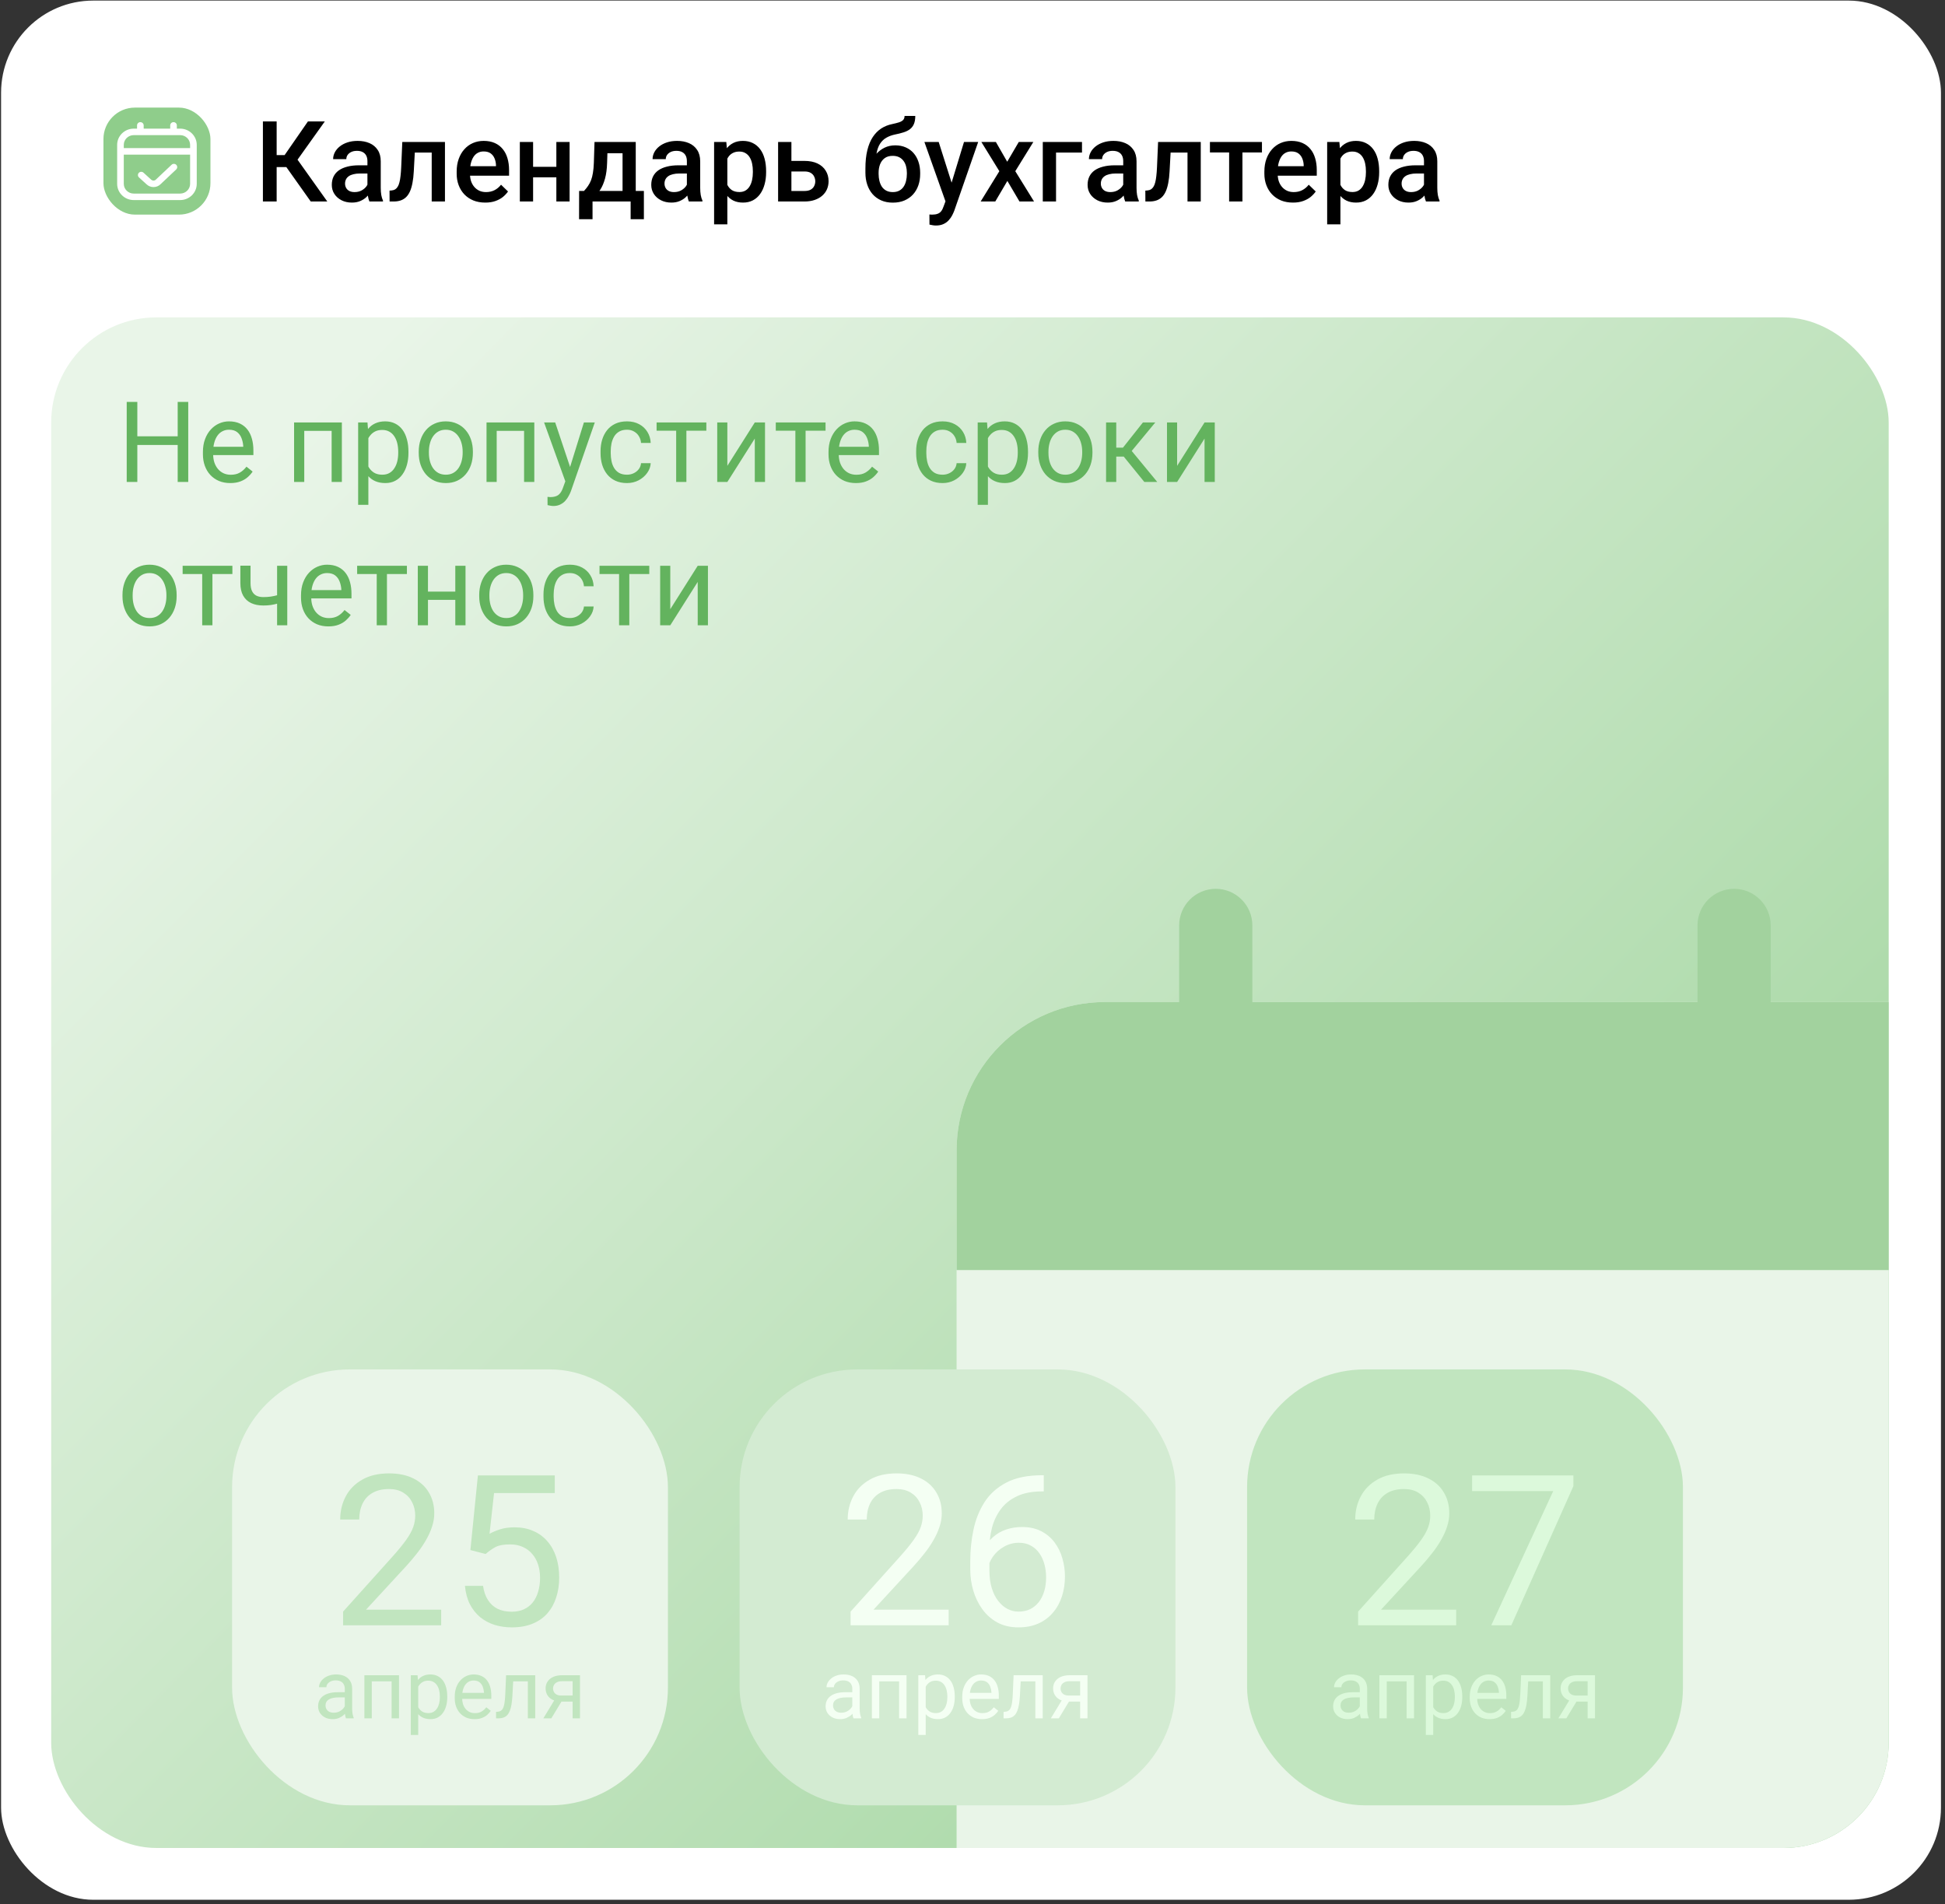
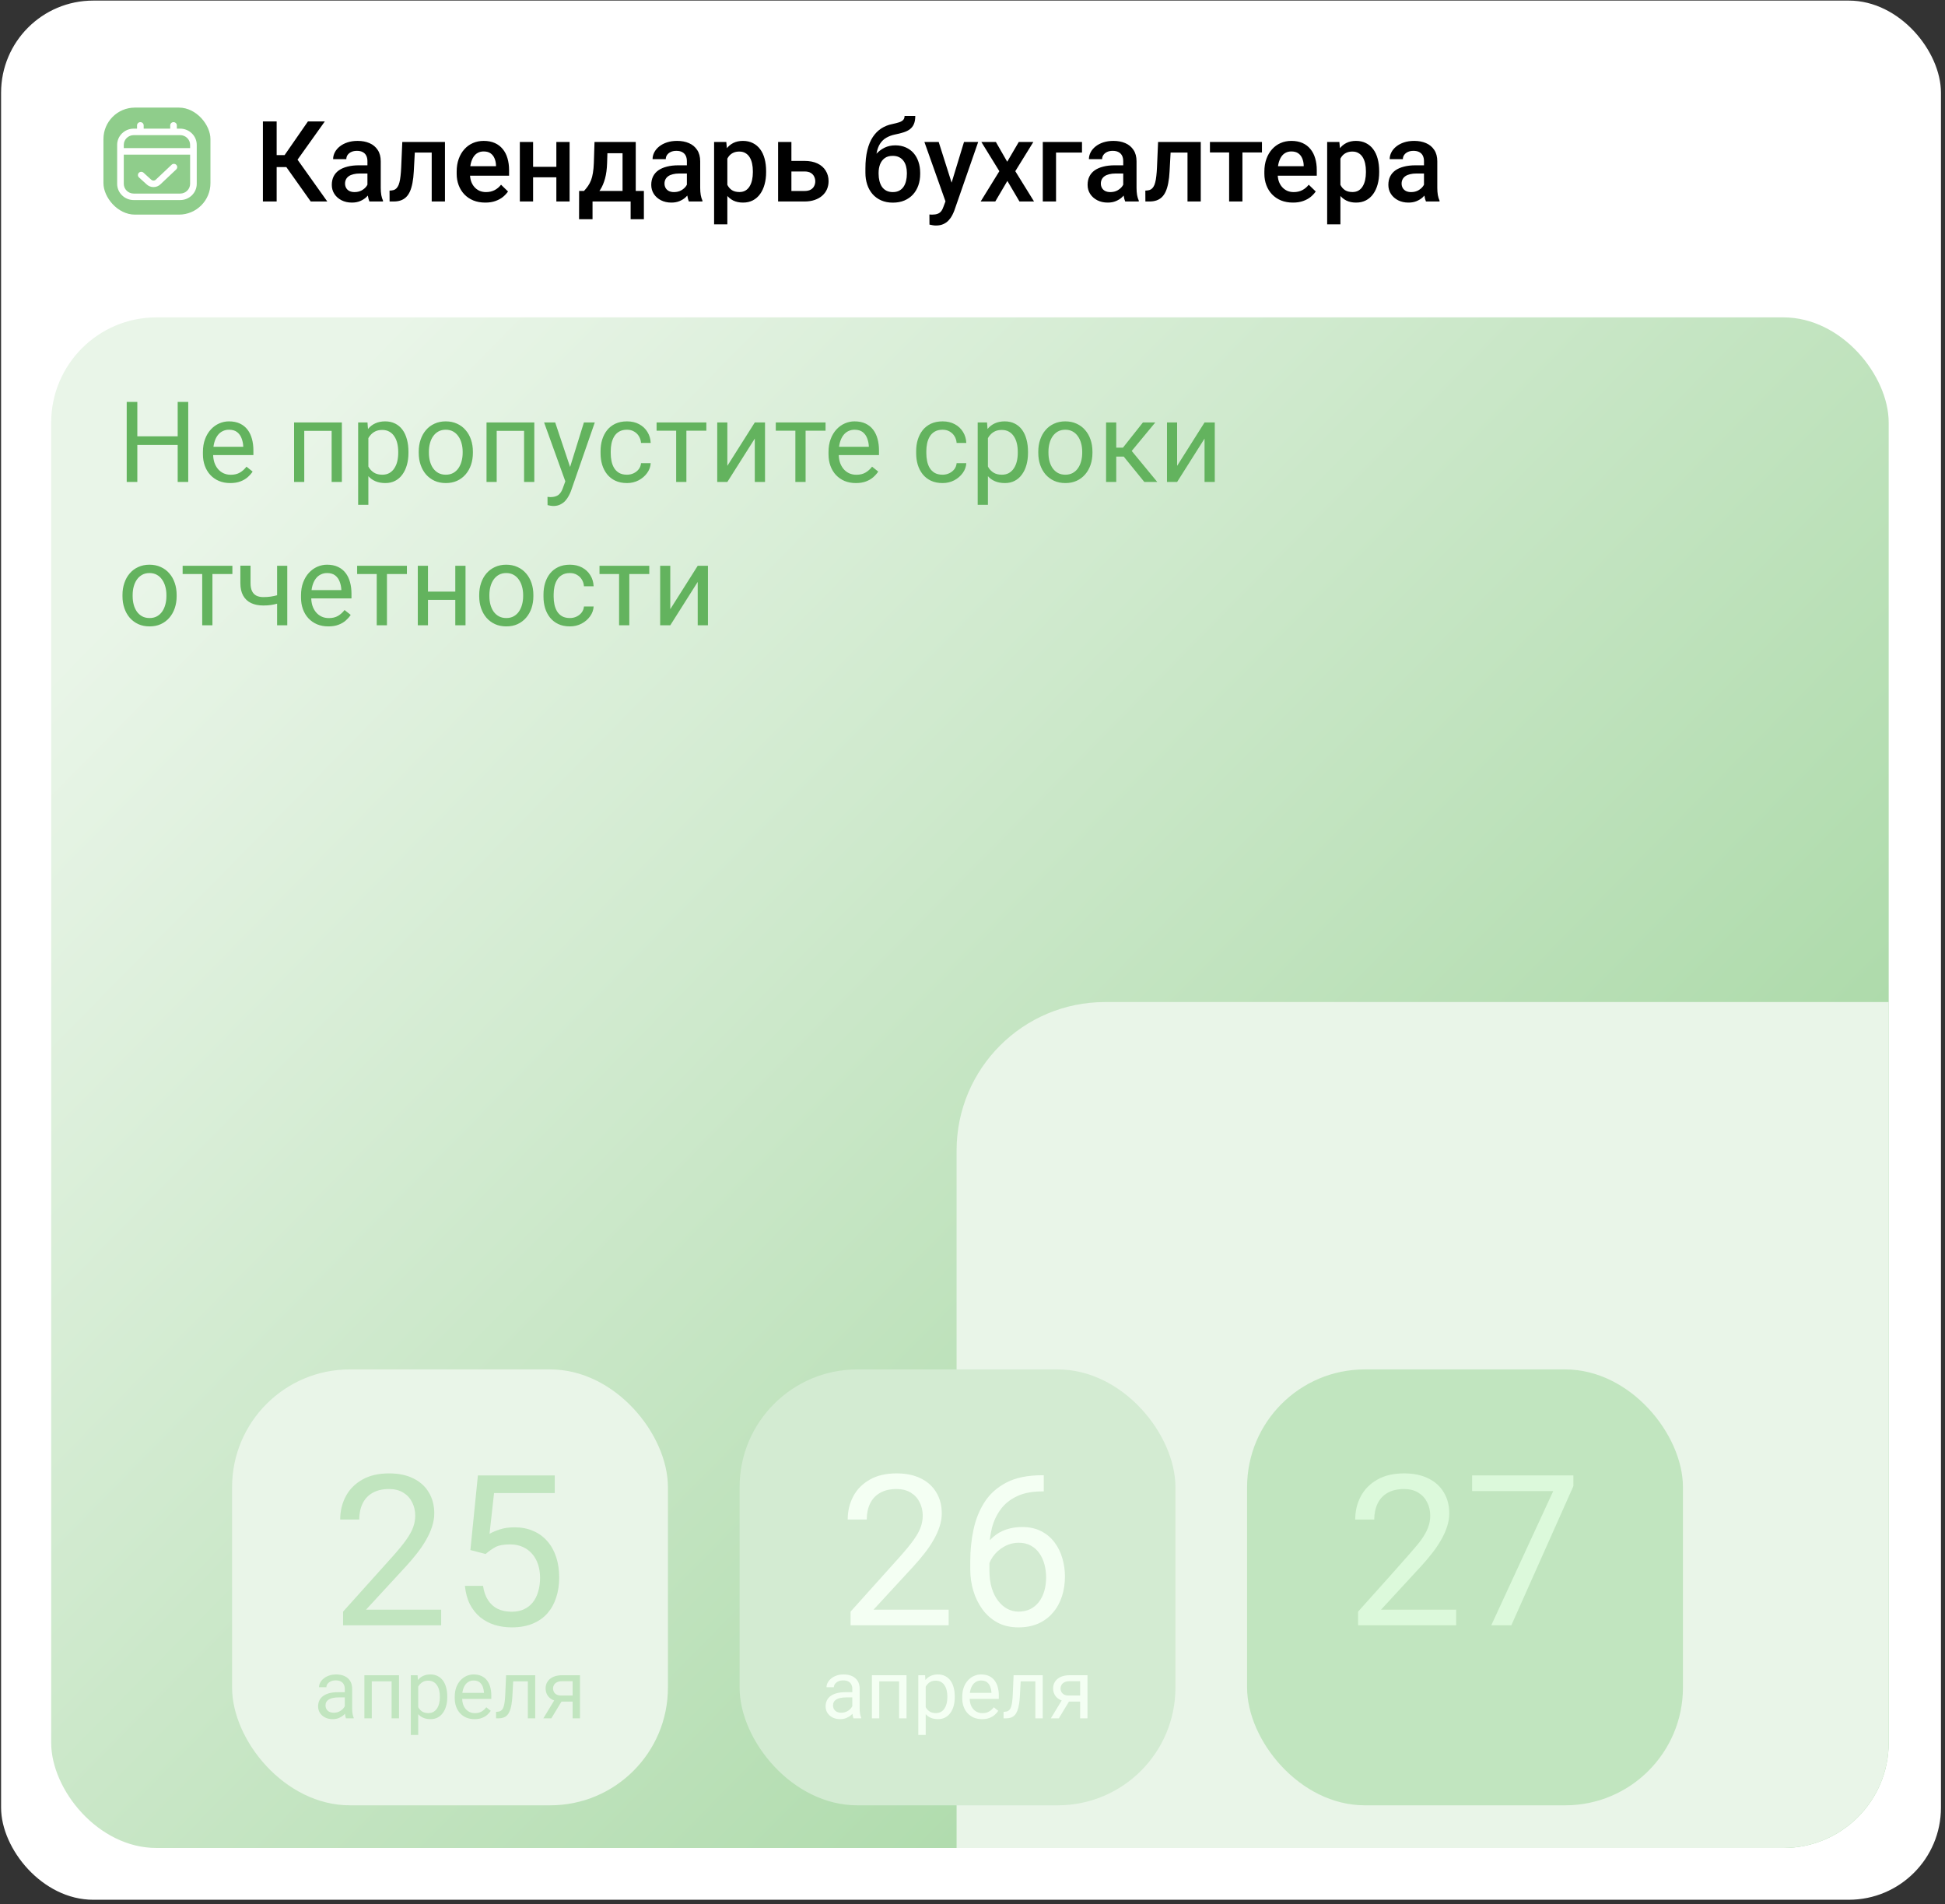
<svg xmlns="http://www.w3.org/2000/svg" width="380" height="372" viewBox="0 0 380 372" fill="none">
  <rect x="0" y="0" width="380" height="372" fill="#333333" stroke="none" />
  <rect x="0.211" y="0.115" width="379" height="371" rx="18" fill="white" />
  <g clip-path="url(#clip0_11489_8268)">
    <rect x="10" y="62" width="359" height="299" rx="20.557" fill="url(#paint0_linear_11489_8268)" />
    <path d="M34.973 85.235V86.922H26.508V85.235H34.973ZM26.83 78.511V94.151H24.757V78.511H26.83ZM36.777 78.511V94.151H34.715V78.511H36.777ZM44.984 94.366C44.175 94.366 43.441 94.23 42.782 93.958C42.13 93.679 41.568 93.288 41.096 92.787C40.63 92.286 40.272 91.691 40.022 91.004C39.771 90.316 39.645 89.564 39.645 88.748V88.297C39.645 87.352 39.785 86.51 40.065 85.772C40.344 85.028 40.723 84.397 41.203 83.882C41.683 83.366 42.227 82.976 42.836 82.711C43.445 82.446 44.075 82.314 44.727 82.314C45.557 82.314 46.273 82.457 46.875 82.743C47.484 83.03 47.981 83.431 48.368 83.946C48.755 84.455 49.041 85.056 49.227 85.751C49.414 86.439 49.507 87.19 49.507 88.007V88.898H40.827V87.276H47.52V87.126C47.491 86.61 47.383 86.109 47.197 85.622C47.018 85.135 46.732 84.734 46.338 84.419C45.944 84.104 45.407 83.946 44.727 83.946C44.275 83.946 43.86 84.043 43.48 84.236C43.101 84.422 42.775 84.702 42.503 85.074C42.231 85.447 42.02 85.901 41.869 86.439C41.719 86.976 41.644 87.595 41.644 88.297V88.748C41.644 89.299 41.719 89.819 41.869 90.306C42.027 90.785 42.252 91.208 42.546 91.573C42.847 91.939 43.208 92.225 43.631 92.433C44.06 92.64 44.547 92.744 45.092 92.744C45.794 92.744 46.388 92.601 46.875 92.314C47.362 92.028 47.788 91.645 48.153 91.165L49.356 92.121C49.106 92.501 48.787 92.862 48.4 93.206C48.014 93.55 47.537 93.829 46.972 94.044C46.413 94.259 45.751 94.366 44.984 94.366ZM65.029 82.528V84.172H59.153V82.528H65.029ZM59.443 82.528V94.151H57.456V82.528H59.443ZM66.791 82.528V94.151H64.793V82.528H66.791ZM71.969 84.763V98.62H69.971V82.528H71.797L71.969 84.763ZM79.8 88.243V88.469C79.8 89.314 79.7 90.098 79.499 90.821C79.299 91.537 79.005 92.16 78.618 92.69C78.239 93.22 77.769 93.632 77.211 93.926C76.652 94.219 76.011 94.366 75.288 94.366C74.55 94.366 73.899 94.245 73.333 94.001C72.767 93.757 72.287 93.403 71.894 92.938C71.5 92.472 71.185 91.913 70.948 91.262C70.719 90.61 70.561 89.876 70.476 89.06V87.856C70.561 86.997 70.723 86.227 70.959 85.547C71.195 84.867 71.507 84.287 71.894 83.807C72.287 83.32 72.764 82.951 73.322 82.7C73.881 82.442 74.525 82.314 75.256 82.314C75.986 82.314 76.634 82.457 77.2 82.743C77.766 83.022 78.242 83.424 78.629 83.946C79.016 84.469 79.306 85.096 79.499 85.826C79.7 86.549 79.8 87.355 79.8 88.243ZM77.802 88.469V88.243C77.802 87.663 77.741 87.119 77.619 86.61C77.497 86.095 77.308 85.644 77.05 85.257C76.799 84.863 76.477 84.555 76.083 84.333C75.689 84.104 75.22 83.989 74.676 83.989C74.174 83.989 73.738 84.075 73.365 84.247C73 84.419 72.689 84.652 72.431 84.945C72.173 85.232 71.962 85.561 71.797 85.934C71.639 86.299 71.521 86.678 71.442 87.072V89.855C71.586 90.356 71.786 90.829 72.044 91.272C72.302 91.709 72.645 92.064 73.075 92.336C73.505 92.601 74.046 92.733 74.697 92.733C75.234 92.733 75.696 92.622 76.083 92.4C76.477 92.171 76.799 91.86 77.05 91.466C77.308 91.072 77.497 90.621 77.619 90.112C77.741 89.597 77.802 89.049 77.802 88.469ZM81.809 88.469V88.222C81.809 87.384 81.93 86.607 82.174 85.891C82.417 85.167 82.768 84.541 83.227 84.011C83.685 83.474 84.24 83.058 84.892 82.765C85.543 82.464 86.274 82.314 87.083 82.314C87.899 82.314 88.633 82.464 89.285 82.765C89.944 83.058 90.503 83.474 90.961 84.011C91.426 84.541 91.781 85.167 92.024 85.891C92.268 86.607 92.39 87.384 92.39 88.222V88.469C92.39 89.307 92.268 90.084 92.024 90.8C91.781 91.516 91.426 92.143 90.961 92.68C90.503 93.21 89.948 93.625 89.296 93.926C88.651 94.219 87.921 94.366 87.105 94.366C86.288 94.366 85.554 94.219 84.902 93.926C84.251 93.625 83.692 93.21 83.227 92.68C82.768 92.143 82.417 91.516 82.174 90.8C81.93 90.084 81.809 89.307 81.809 88.469ZM83.796 88.222V88.469C83.796 89.049 83.864 89.597 84 90.112C84.136 90.621 84.34 91.072 84.612 91.466C84.892 91.86 85.239 92.171 85.654 92.4C86.07 92.622 86.553 92.733 87.105 92.733C87.649 92.733 88.125 92.622 88.533 92.4C88.949 92.171 89.292 91.86 89.564 91.466C89.837 91.072 90.041 90.621 90.177 90.112C90.32 89.597 90.392 89.049 90.392 88.469V88.222C90.392 87.649 90.32 87.108 90.177 86.6C90.041 86.084 89.833 85.629 89.554 85.235C89.282 84.834 88.938 84.519 88.522 84.29C88.114 84.061 87.634 83.946 87.083 83.946C86.539 83.946 86.059 84.061 85.644 84.29C85.235 84.519 84.892 84.834 84.612 85.235C84.34 85.629 84.136 86.084 84 86.6C83.864 87.108 83.796 87.649 83.796 88.222ZM102.627 82.528V84.172H96.751V82.528H102.627ZM97.041 82.528V94.151H95.054V82.528H97.041ZM104.389 82.528V94.151H102.391V82.528H104.389ZM110.845 92.948L114.078 82.528H116.205L111.543 95.945C111.436 96.232 111.292 96.54 111.113 96.869C110.941 97.206 110.719 97.524 110.447 97.825C110.175 98.126 109.846 98.37 109.459 98.556C109.079 98.749 108.625 98.846 108.095 98.846C107.937 98.846 107.737 98.824 107.493 98.781C107.25 98.738 107.078 98.703 106.978 98.674L106.967 97.062C107.024 97.07 107.114 97.077 107.235 97.084C107.364 97.098 107.454 97.106 107.504 97.106C107.955 97.106 108.338 97.045 108.653 96.923C108.968 96.808 109.233 96.611 109.448 96.332C109.67 96.06 109.86 95.684 110.018 95.204L110.845 92.948ZM108.471 82.528L111.489 91.552L112.005 93.647L110.576 94.377L106.301 82.528H108.471ZM122.5 92.733C122.973 92.733 123.41 92.637 123.811 92.443C124.212 92.25 124.541 91.985 124.799 91.648C125.057 91.305 125.203 90.914 125.239 90.478H127.13C127.094 91.165 126.861 91.806 126.432 92.4C126.009 92.988 125.454 93.464 124.767 93.829C124.079 94.187 123.324 94.366 122.5 94.366C121.626 94.366 120.864 94.212 120.212 93.904C119.567 93.596 119.03 93.174 118.601 92.637C118.178 92.1 117.859 91.484 117.645 90.789C117.437 90.087 117.333 89.346 117.333 88.565V88.114C117.333 87.334 117.437 86.596 117.645 85.901C117.859 85.2 118.178 84.58 118.601 84.043C119.03 83.506 119.567 83.083 120.212 82.775C120.864 82.467 121.626 82.314 122.5 82.314C123.41 82.314 124.204 82.5 124.885 82.872C125.565 83.237 126.099 83.739 126.485 84.376C126.879 85.006 127.094 85.722 127.13 86.524H125.239C125.203 86.045 125.067 85.611 124.831 85.225C124.602 84.838 124.287 84.53 123.886 84.301C123.492 84.064 123.03 83.946 122.5 83.946C121.891 83.946 121.379 84.068 120.964 84.311C120.556 84.548 120.23 84.87 119.986 85.278C119.75 85.679 119.578 86.127 119.471 86.621C119.37 87.108 119.32 87.606 119.32 88.114V88.565C119.32 89.074 119.37 89.575 119.471 90.069C119.571 90.564 119.739 91.011 119.976 91.412C120.219 91.813 120.545 92.135 120.953 92.379C121.368 92.615 121.884 92.733 122.5 92.733ZM134.102 82.528V94.151H132.104V82.528H134.102ZM138.001 82.528V84.14H128.279V82.528H138.001ZM142.104 91.004L147.465 82.528H149.463V94.151H147.465V85.676L142.104 94.151H140.128V82.528H142.104V91.004ZM157.391 82.528V94.151H155.393V82.528H157.391ZM161.29 82.528V84.14H151.568V82.528H161.29ZM167.209 94.366C166.4 94.366 165.666 94.23 165.007 93.958C164.355 93.679 163.793 93.288 163.32 92.787C162.855 92.286 162.497 91.691 162.246 91.004C161.995 90.316 161.87 89.564 161.87 88.748V88.297C161.87 87.352 162.01 86.51 162.289 85.772C162.568 85.028 162.948 84.397 163.428 83.882C163.908 83.366 164.452 82.976 165.061 82.711C165.669 82.446 166.299 82.314 166.951 82.314C167.782 82.314 168.498 82.457 169.1 82.743C169.708 83.03 170.206 83.431 170.593 83.946C170.979 84.455 171.266 85.056 171.452 85.751C171.638 86.439 171.731 87.19 171.731 88.007V88.898H163.052V87.276H169.744V87.126C169.715 86.61 169.608 86.109 169.422 85.622C169.243 85.135 168.956 84.734 168.562 84.419C168.169 84.104 167.632 83.946 166.951 83.946C166.5 83.946 166.085 84.043 165.705 84.236C165.326 84.422 165 84.702 164.728 85.074C164.455 85.447 164.244 85.901 164.094 86.439C163.943 86.976 163.868 87.595 163.868 88.297V88.748C163.868 89.299 163.943 89.819 164.094 90.306C164.251 90.785 164.477 91.208 164.771 91.573C165.071 91.939 165.433 92.225 165.855 92.433C166.285 92.64 166.772 92.744 167.316 92.744C168.018 92.744 168.613 92.601 169.1 92.314C169.587 92.028 170.013 91.645 170.378 91.165L171.581 92.121C171.33 92.501 171.012 92.862 170.625 93.206C170.238 93.55 169.762 93.829 169.196 94.044C168.638 94.259 167.975 94.366 167.209 94.366ZM184.16 92.733C184.633 92.733 185.07 92.637 185.471 92.443C185.872 92.25 186.201 91.985 186.459 91.648C186.717 91.305 186.864 90.914 186.899 90.478H188.79C188.754 91.165 188.521 91.806 188.092 92.4C187.669 92.988 187.114 93.464 186.427 93.829C185.739 94.187 184.984 94.366 184.16 94.366C183.286 94.366 182.524 94.212 181.872 93.904C181.228 93.596 180.69 93.174 180.261 92.637C179.838 92.1 179.52 91.484 179.305 90.789C179.097 90.087 178.993 89.346 178.993 88.565V88.114C178.993 87.334 179.097 86.596 179.305 85.901C179.52 85.2 179.838 84.58 180.261 84.043C180.69 83.506 181.228 83.083 181.872 82.775C182.524 82.467 183.286 82.314 184.16 82.314C185.07 82.314 185.865 82.5 186.545 82.872C187.225 83.237 187.759 83.739 188.146 84.376C188.539 85.006 188.754 85.722 188.79 86.524H186.899C186.864 86.045 186.728 85.611 186.491 85.225C186.262 84.838 185.947 84.53 185.546 84.301C185.152 84.064 184.69 83.946 184.16 83.946C183.551 83.946 183.039 84.068 182.624 84.311C182.216 84.548 181.89 84.87 181.646 85.278C181.41 85.679 181.238 86.127 181.131 86.621C181.031 87.108 180.98 87.606 180.98 88.114V88.565C180.98 89.074 181.031 89.575 181.131 90.069C181.231 90.564 181.399 91.011 181.636 91.412C181.879 91.813 182.205 92.135 182.613 92.379C183.029 92.615 183.544 92.733 184.16 92.733ZM193.012 84.763V98.62H191.014V82.528H192.84L193.012 84.763ZM200.843 88.243V88.469C200.843 89.314 200.743 90.098 200.542 90.821C200.341 91.537 200.048 92.16 199.661 92.69C199.282 93.22 198.812 93.632 198.254 93.926C197.695 94.219 197.054 94.366 196.331 94.366C195.593 94.366 194.942 94.245 194.376 94.001C193.81 93.757 193.33 93.403 192.937 92.938C192.543 92.472 192.228 91.913 191.991 91.262C191.762 90.61 191.604 89.876 191.519 89.06V87.856C191.604 86.997 191.766 86.227 192.002 85.547C192.238 84.867 192.55 84.287 192.937 83.807C193.33 83.32 193.807 82.951 194.365 82.7C194.924 82.442 195.568 82.314 196.299 82.314C197.029 82.314 197.677 82.457 198.243 82.743C198.809 83.022 199.285 83.424 199.672 83.946C200.059 84.469 200.349 85.096 200.542 85.826C200.743 86.549 200.843 87.355 200.843 88.243ZM198.845 88.469V88.243C198.845 87.663 198.784 87.119 198.662 86.61C198.54 86.095 198.351 85.644 198.093 85.257C197.842 84.863 197.52 84.555 197.126 84.333C196.732 84.104 196.263 83.989 195.719 83.989C195.217 83.989 194.781 84.075 194.408 84.247C194.043 84.419 193.731 84.652 193.474 84.945C193.216 85.232 193.005 85.561 192.84 85.934C192.682 86.299 192.564 86.678 192.485 87.072V89.855C192.629 90.356 192.829 90.829 193.087 91.272C193.345 91.709 193.688 92.064 194.118 92.336C194.548 92.601 195.089 92.733 195.74 92.733C196.277 92.733 196.739 92.622 197.126 92.4C197.52 92.171 197.842 91.86 198.093 91.466C198.351 91.072 198.54 90.621 198.662 90.112C198.784 89.597 198.845 89.049 198.845 88.469ZM202.852 88.469V88.222C202.852 87.384 202.973 86.607 203.217 85.891C203.46 85.167 203.811 84.541 204.27 84.011C204.728 83.474 205.283 83.058 205.935 82.765C206.586 82.464 207.317 82.314 208.126 82.314C208.942 82.314 209.676 82.464 210.328 82.765C210.987 83.058 211.546 83.474 212.004 84.011C212.469 84.541 212.824 85.167 213.067 85.891C213.311 86.607 213.433 87.384 213.433 88.222V88.469C213.433 89.307 213.311 90.084 213.067 90.8C212.824 91.516 212.469 92.143 212.004 92.68C211.546 93.21 210.991 93.625 210.339 93.926C209.694 94.219 208.964 94.366 208.147 94.366C207.331 94.366 206.597 94.219 205.945 93.926C205.294 93.625 204.735 93.21 204.27 92.68C203.811 92.143 203.46 91.516 203.217 90.8C202.973 90.084 202.852 89.307 202.852 88.469ZM204.839 88.222V88.469C204.839 89.049 204.907 89.597 205.043 90.112C205.179 90.621 205.383 91.072 205.655 91.466C205.935 91.86 206.282 92.171 206.697 92.4C207.113 92.622 207.596 92.733 208.147 92.733C208.692 92.733 209.168 92.622 209.576 92.4C209.992 92.171 210.335 91.86 210.607 91.466C210.88 91.072 211.084 90.621 211.22 90.112C211.363 89.597 211.435 89.049 211.435 88.469V88.222C211.435 87.649 211.363 87.108 211.22 86.6C211.084 86.084 210.876 85.629 210.597 85.235C210.325 84.834 209.981 84.519 209.565 84.29C209.157 84.061 208.677 83.946 208.126 83.946C207.582 83.946 207.102 84.061 206.687 84.29C206.278 84.519 205.935 84.834 205.655 85.235C205.383 85.629 205.179 86.084 205.043 86.6C204.907 87.108 204.839 87.649 204.839 88.222ZM218.084 82.528V94.151H216.097V82.528H218.084ZM225.711 82.528L220.2 89.189H217.418L217.117 87.448H219.395L223.294 82.528H225.711ZM223.573 94.151L219.298 88.888L220.576 87.448L226.098 94.151H223.573ZM229.976 91.004L235.336 82.528H237.334V94.151H235.336V85.676L229.976 94.151H227.999V82.528H229.976V91.004ZM23.93 116.469V116.222C23.93 115.384 24.051 114.607 24.295 113.891C24.538 113.167 24.889 112.541 25.348 112.011C25.806 111.474 26.361 111.058 27.013 110.765C27.664 110.464 28.395 110.313 29.204 110.313C30.02 110.313 30.755 110.464 31.406 110.765C32.065 111.058 32.624 111.474 33.082 112.011C33.547 112.541 33.902 113.167 34.145 113.891C34.389 114.607 34.511 115.384 34.511 116.222V116.469C34.511 117.307 34.389 118.084 34.145 118.8C33.902 119.516 33.547 120.143 33.082 120.68C32.624 121.21 32.069 121.625 31.417 121.926C30.773 122.219 30.042 122.366 29.226 122.366C28.409 122.366 27.675 122.219 27.023 121.926C26.372 121.625 25.813 121.21 25.348 120.68C24.889 120.143 24.538 119.516 24.295 118.8C24.051 118.084 23.93 117.307 23.93 116.469ZM25.917 116.222V116.469C25.917 117.049 25.985 117.597 26.121 118.112C26.257 118.621 26.461 119.072 26.733 119.466C27.013 119.86 27.36 120.171 27.775 120.4C28.191 120.622 28.674 120.733 29.226 120.733C29.77 120.733 30.246 120.622 30.654 120.4C31.07 120.171 31.413 119.86 31.686 119.466C31.958 119.072 32.162 118.621 32.298 118.112C32.441 117.597 32.513 117.049 32.513 116.469V116.222C32.513 115.649 32.441 115.108 32.298 114.6C32.162 114.084 31.954 113.629 31.675 113.235C31.403 112.834 31.059 112.519 30.644 112.29C30.235 112.061 29.756 111.946 29.204 111.946C28.66 111.946 28.18 112.061 27.765 112.29C27.356 112.519 27.013 112.834 26.733 113.235C26.461 113.629 26.257 114.084 26.121 114.6C25.985 115.108 25.917 115.649 25.917 116.222ZM41.504 110.528V122.151H39.506V110.528H41.504ZM45.403 110.528V112.14H35.682V110.528H45.403ZM56.124 110.528V122.151H54.137V110.528H56.124ZM55.447 115.867V117.5C55.046 117.65 54.638 117.786 54.223 117.908C53.815 118.023 53.381 118.116 52.923 118.188C52.472 118.252 51.981 118.284 51.451 118.284C50.535 118.284 49.74 118.127 49.066 117.812C48.393 117.489 47.874 117.006 47.509 116.361C47.144 115.71 46.961 114.89 46.961 113.901V110.507H48.948V113.901C48.948 114.546 49.045 115.069 49.238 115.47C49.432 115.871 49.715 116.168 50.087 116.361C50.459 116.548 50.914 116.641 51.451 116.641C51.967 116.641 52.45 116.608 52.901 116.544C53.36 116.472 53.797 116.379 54.212 116.265C54.634 116.15 55.046 116.018 55.447 115.867ZM64.148 122.366C63.339 122.366 62.605 122.23 61.946 121.958C61.295 121.679 60.732 121.288 60.26 120.787C59.794 120.286 59.436 119.691 59.185 119.004C58.935 118.316 58.81 117.564 58.81 116.748V116.297C58.81 115.352 58.949 114.51 59.228 113.772C59.508 113.028 59.887 112.397 60.367 111.882C60.847 111.366 61.391 110.976 62 110.711C62.609 110.446 63.239 110.313 63.891 110.313C64.721 110.313 65.438 110.457 66.039 110.743C66.648 111.03 67.145 111.431 67.532 111.946C67.919 112.455 68.205 113.056 68.392 113.751C68.578 114.438 68.671 115.19 68.671 116.007V116.898H59.991V115.276H66.684V115.126C66.655 114.61 66.547 114.109 66.361 113.622C66.182 113.135 65.896 112.734 65.502 112.419C65.108 112.104 64.571 111.946 63.891 111.946C63.44 111.946 63.024 112.043 62.645 112.236C62.265 112.423 61.939 112.702 61.667 113.074C61.395 113.447 61.184 113.901 61.033 114.438C60.883 114.976 60.808 115.595 60.808 116.297V116.748C60.808 117.299 60.883 117.819 61.033 118.306C61.191 118.785 61.416 119.208 61.71 119.573C62.011 119.938 62.372 120.225 62.795 120.433C63.225 120.64 63.712 120.744 64.256 120.744C64.958 120.744 65.552 120.601 66.039 120.314C66.526 120.028 66.952 119.645 67.317 119.165L68.52 120.121C68.27 120.501 67.951 120.862 67.564 121.206C67.178 121.55 66.701 121.829 66.136 122.044C65.577 122.259 64.915 122.366 64.148 122.366ZM75.6 110.528V122.151H73.602V110.528H75.6ZM79.499 110.528V112.14H69.777V110.528H79.499ZM89.339 115.566V117.178H83.194V115.566H89.339ZM83.613 110.528V122.151H81.626V110.528H83.613ZM90.95 110.528V122.151H88.952V110.528H90.95ZM93.625 116.469V116.222C93.625 115.384 93.747 114.607 93.99 113.891C94.234 113.167 94.585 112.541 95.043 112.011C95.501 111.474 96.056 111.058 96.708 110.765C97.36 110.464 98.09 110.313 98.899 110.313C99.716 110.313 100.45 110.464 101.102 110.765C101.76 111.058 102.319 111.474 102.777 112.011C103.243 112.541 103.597 113.167 103.841 113.891C104.084 114.607 104.206 115.384 104.206 116.222V116.469C104.206 117.307 104.084 118.084 103.841 118.8C103.597 119.516 103.243 120.143 102.777 120.68C102.319 121.21 101.764 121.625 101.112 121.926C100.468 122.219 99.737 122.366 98.921 122.366C98.105 122.366 97.37 122.219 96.719 121.926C96.067 121.625 95.508 121.21 95.043 120.68C94.585 120.143 94.234 119.516 93.99 118.8C93.747 118.084 93.625 117.307 93.625 116.469ZM95.612 116.222V116.469C95.612 117.049 95.68 117.597 95.816 118.112C95.953 118.621 96.157 119.072 96.429 119.466C96.708 119.86 97.055 120.171 97.471 120.4C97.886 120.622 98.37 120.733 98.921 120.733C99.465 120.733 99.941 120.622 100.35 120.4C100.765 120.171 101.109 119.86 101.381 119.466C101.653 119.072 101.857 118.621 101.993 118.112C102.136 117.597 102.208 117.049 102.208 116.469V116.222C102.208 115.649 102.136 115.108 101.993 114.6C101.857 114.084 101.649 113.629 101.37 113.235C101.098 112.834 100.754 112.519 100.339 112.29C99.931 112.061 99.451 111.946 98.899 111.946C98.355 111.946 97.875 112.061 97.46 112.29C97.052 112.519 96.708 112.834 96.429 113.235C96.157 113.629 95.953 114.084 95.816 114.6C95.68 115.108 95.612 115.649 95.612 116.222ZM111.35 120.733C111.822 120.733 112.259 120.637 112.66 120.443C113.061 120.25 113.391 119.985 113.648 119.648C113.906 119.305 114.053 118.914 114.089 118.478H115.979C115.944 119.165 115.711 119.806 115.281 120.4C114.859 120.988 114.304 121.464 113.616 121.829C112.929 122.187 112.173 122.366 111.35 122.366C110.476 122.366 109.713 122.212 109.062 121.904C108.417 121.596 107.88 121.174 107.45 120.637C107.028 120.1 106.709 119.484 106.494 118.789C106.286 118.087 106.183 117.346 106.183 116.565V116.114C106.183 115.334 106.286 114.596 106.494 113.901C106.709 113.2 107.028 112.58 107.45 112.043C107.88 111.506 108.417 111.083 109.062 110.775C109.713 110.467 110.476 110.313 111.35 110.313C112.259 110.313 113.054 110.5 113.734 110.872C114.415 111.237 114.948 111.739 115.335 112.376C115.729 113.006 115.944 113.722 115.979 114.524H114.089C114.053 114.045 113.917 113.611 113.681 113.225C113.451 112.838 113.136 112.53 112.735 112.301C112.341 112.064 111.88 111.946 111.35 111.946C110.741 111.946 110.229 112.068 109.813 112.312C109.405 112.548 109.079 112.87 108.836 113.278C108.6 113.679 108.428 114.127 108.32 114.621C108.22 115.108 108.17 115.606 108.17 116.114V116.565C108.17 117.074 108.22 117.575 108.32 118.069C108.421 118.563 108.589 119.011 108.825 119.412C109.069 119.813 109.395 120.135 109.803 120.379C110.218 120.615 110.734 120.733 111.35 120.733ZM122.951 110.528V122.151H120.953V110.528H122.951ZM126.851 110.528V112.14H117.129V110.528H126.851ZM130.954 119.004L136.314 110.528H138.312V122.151H136.314V113.676L130.954 122.151H128.978V110.528H130.954V119.004Z" fill="#63B35E" />
    <rect x="186.892" y="195.748" width="390.037" height="241.401" rx="29" fill="#E9F5E8" />
-     <path d="M338.795 173.631C342.744 173.631 345.945 176.833 345.945 180.781V195.748H547.928C563.944 195.748 576.928 208.731 576.928 224.748V248.101H186.891V224.748C186.891 208.732 199.875 195.748 215.891 195.748H230.377V180.781C230.377 176.833 233.579 173.631 237.527 173.631C241.475 173.632 244.675 176.833 244.675 180.781V195.748H331.647V180.781C331.647 176.833 334.847 173.631 338.795 173.631Z" fill="#A2D29E" />
    <rect x="229.648" y="352.667" width="85.153" height="85.153" rx="23" transform="rotate(-180 229.648 352.667)" fill="#D3EBD2" />
    <rect x="328.8" y="352.667" width="85.153" height="85.153" rx="23" transform="rotate(-180 328.8 352.667)" fill="#C1E5BF" />
    <rect x="130.495" y="352.667" width="85.153" height="85.153" rx="23" transform="rotate(-180 130.495 352.667)" fill="#E9F5E8" />
    <path d="M86.191 314.445V317.501H67.03V314.827L76.62 304.151C77.8 302.837 78.711 301.725 79.355 300.813C80.011 299.889 80.467 299.064 80.722 298.34C80.99 297.603 81.124 296.853 81.124 296.089C81.124 295.123 80.923 294.252 80.521 293.475C80.132 292.684 79.556 292.054 78.792 291.585C78.028 291.116 77.103 290.881 76.017 290.881C74.717 290.881 73.631 291.136 72.76 291.645C71.902 292.141 71.258 292.838 70.83 293.736C70.401 294.634 70.186 295.666 70.186 296.832H66.467C66.467 295.184 66.829 293.676 67.552 292.309C68.276 290.941 69.349 289.856 70.769 289.051C72.19 288.234 73.939 287.825 76.017 287.825C77.867 287.825 79.448 288.153 80.762 288.81C82.076 289.454 83.081 290.365 83.778 291.545C84.488 292.711 84.844 294.078 84.844 295.646C84.844 296.504 84.696 297.375 84.401 298.26C84.12 299.131 83.724 300.003 83.215 300.874C82.719 301.745 82.136 302.603 81.466 303.447C80.809 304.292 80.105 305.123 79.355 305.941L71.513 314.445H86.191ZM94.876 303.568L91.901 302.804L93.368 288.227H108.388V291.665H96.525L95.64 299.627C96.177 299.319 96.853 299.031 97.671 298.763C98.502 298.495 99.454 298.361 100.526 298.361C101.88 298.361 103.093 298.595 104.165 299.064C105.238 299.52 106.149 300.177 106.9 301.035C107.664 301.892 108.247 302.925 108.649 304.131C109.051 305.337 109.252 306.684 109.252 308.172C109.252 309.58 109.058 310.873 108.669 312.053C108.294 313.232 107.724 314.264 106.96 315.149C106.196 316.02 105.231 316.697 104.065 317.18C102.912 317.662 101.552 317.904 99.983 317.904C98.804 317.904 97.684 317.743 96.626 317.421C95.58 317.086 94.642 316.583 93.811 315.913C92.993 315.229 92.323 314.385 91.8 313.38C91.291 312.361 90.969 311.168 90.835 309.801H94.374C94.535 310.9 94.856 311.825 95.339 312.575C95.821 313.326 96.451 313.896 97.229 314.285C98.02 314.66 98.938 314.847 99.983 314.847C100.868 314.847 101.652 314.693 102.336 314.385C103.019 314.077 103.596 313.634 104.065 313.058C104.534 312.482 104.889 311.785 105.13 310.967C105.385 310.149 105.512 309.231 105.512 308.212C105.512 307.288 105.385 306.43 105.13 305.639C104.876 304.848 104.494 304.158 103.984 303.568C103.488 302.978 102.879 302.522 102.155 302.201C101.431 301.866 100.6 301.698 99.662 301.698C98.415 301.698 97.47 301.866 96.827 302.201C96.197 302.536 95.547 302.992 94.876 303.568Z" fill="#C1E5BF" />
    <path d="M185.343 314.445V317.501H166.182V314.827L175.772 304.151C176.952 302.837 177.864 301.725 178.507 300.813C179.164 299.889 179.619 299.064 179.874 298.34C180.142 297.603 180.276 296.853 180.276 296.089C180.276 295.123 180.075 294.252 179.673 293.475C179.284 292.684 178.708 292.054 177.944 291.585C177.18 291.116 176.255 290.881 175.169 290.881C173.869 290.881 172.783 291.136 171.912 291.645C171.054 292.141 170.411 292.838 169.982 293.736C169.553 294.634 169.339 295.666 169.339 296.832H165.619C165.619 295.184 165.981 293.676 166.705 292.309C167.428 290.941 168.501 289.856 169.922 289.051C171.342 288.234 173.092 287.825 175.169 287.825C177.019 287.825 178.601 288.153 179.914 288.81C181.228 289.454 182.233 290.365 182.93 291.545C183.641 292.711 183.996 294.078 183.996 295.646C183.996 296.504 183.848 297.375 183.554 298.26C183.272 299.131 182.877 300.003 182.367 300.874C181.871 301.745 181.288 302.603 180.618 303.447C179.961 304.292 179.258 305.123 178.507 305.941L170.666 314.445H185.343ZM203.599 288.187H203.921V291.344H203.599C201.629 291.344 199.98 291.665 198.653 292.309C197.326 292.939 196.274 293.79 195.496 294.862C194.719 295.921 194.156 297.114 193.808 298.441C193.472 299.768 193.305 301.115 193.305 302.482V306.785C193.305 308.085 193.459 309.238 193.767 310.243C194.076 311.235 194.498 312.073 195.034 312.756C195.57 313.44 196.173 313.956 196.844 314.305C197.527 314.653 198.238 314.827 198.975 314.827C199.833 314.827 200.597 314.667 201.267 314.345C201.937 314.01 202.5 313.547 202.956 312.958C203.425 312.354 203.78 311.644 204.021 310.826C204.263 310.009 204.383 309.111 204.383 308.132C204.383 307.261 204.276 306.423 204.062 305.619C203.847 304.801 203.519 304.077 203.076 303.447C202.634 302.804 202.078 302.301 201.408 301.939C200.751 301.564 199.967 301.376 199.055 301.376C198.023 301.376 197.058 301.631 196.16 302.14C195.275 302.636 194.545 303.293 193.968 304.111C193.405 304.915 193.084 305.793 193.003 306.745L191.033 306.725C191.221 305.223 191.569 303.943 192.078 302.884C192.601 301.812 193.245 300.941 194.009 300.271C194.786 299.587 195.651 299.091 196.602 298.783C197.567 298.461 198.586 298.3 199.658 298.3C201.119 298.3 202.379 298.575 203.438 299.125C204.497 299.674 205.369 300.411 206.052 301.336C206.736 302.248 207.238 303.28 207.56 304.433C207.895 305.572 208.063 306.745 208.063 307.951C208.063 309.332 207.868 310.625 207.48 311.832C207.091 313.038 206.508 314.097 205.73 315.008C204.966 315.92 204.021 316.63 202.896 317.14C201.77 317.649 200.463 317.904 198.975 317.904C197.393 317.904 196.013 317.582 194.833 316.938C193.653 316.282 192.675 315.41 191.898 314.325C191.12 313.239 190.537 312.033 190.148 310.706C189.76 309.379 189.565 308.032 189.565 306.664V304.915C189.565 302.851 189.773 300.827 190.189 298.843C190.604 296.859 191.321 295.063 192.34 293.455C193.372 291.846 194.799 290.566 196.622 289.614C198.445 288.663 200.771 288.187 203.599 288.187Z" fill="#F4FFF3" />
-     <path d="M284.496 314.445V317.501H265.335V314.827L274.926 304.151C276.105 302.837 277.017 301.725 277.66 300.813C278.317 299.889 278.773 299.064 279.027 298.34C279.296 297.603 279.43 296.853 279.43 296.089C279.43 295.123 279.228 294.252 278.826 293.475C278.438 292.684 277.861 292.054 277.097 291.585C276.333 291.116 275.408 290.881 274.323 290.881C273.022 290.881 271.937 291.136 271.065 291.645C270.208 292.141 269.564 292.838 269.135 293.736C268.706 294.634 268.492 295.666 268.492 296.832H264.772C264.772 295.184 265.134 293.676 265.858 292.309C266.582 290.941 267.654 289.856 269.075 289.051C270.496 288.234 272.245 287.825 274.323 287.825C276.172 287.825 277.754 288.153 279.068 288.81C280.381 289.454 281.387 290.365 282.084 291.545C282.794 292.711 283.149 294.078 283.149 295.646C283.149 296.504 283.002 297.375 282.707 298.26C282.425 299.131 282.03 300.003 281.521 300.874C281.025 301.745 280.442 302.603 279.771 303.447C279.115 304.292 278.411 305.123 277.66 305.941L269.819 314.445H284.496ZM307.397 288.227V290.318L295.273 317.501H291.352L303.456 291.283H287.613V288.227H307.397Z" fill="#DCF9DB" />
+     <path d="M284.496 314.445V317.501H265.335V314.827C276.105 302.837 277.017 301.725 277.66 300.813C278.317 299.889 278.773 299.064 279.027 298.34C279.296 297.603 279.43 296.853 279.43 296.089C279.43 295.123 279.228 294.252 278.826 293.475C278.438 292.684 277.861 292.054 277.097 291.585C276.333 291.116 275.408 290.881 274.323 290.881C273.022 290.881 271.937 291.136 271.065 291.645C270.208 292.141 269.564 292.838 269.135 293.736C268.706 294.634 268.492 295.666 268.492 296.832H264.772C264.772 295.184 265.134 293.676 265.858 292.309C266.582 290.941 267.654 289.856 269.075 289.051C270.496 288.234 272.245 287.825 274.323 287.825C276.172 287.825 277.754 288.153 279.068 288.81C280.381 289.454 281.387 290.365 282.084 291.545C282.794 292.711 283.149 294.078 283.149 295.646C283.149 296.504 283.002 297.375 282.707 298.26C282.425 299.131 282.03 300.003 281.521 300.874C281.025 301.745 280.442 302.603 279.771 303.447C279.115 304.292 278.411 305.123 277.66 305.941L269.819 314.445H284.496ZM307.397 288.227V290.318L295.273 317.501H291.352L303.456 291.283H287.613V288.227H307.397Z" fill="#DCF9DB" />
    <path d="M67.364 334.239V329.904C67.364 329.572 67.296 329.284 67.161 329.04C67.031 328.791 66.834 328.599 66.57 328.464C66.305 328.329 65.978 328.262 65.589 328.262C65.226 328.262 64.907 328.324 64.632 328.448C64.362 328.573 64.149 328.736 63.994 328.939C63.843 329.141 63.768 329.359 63.768 329.592H62.328C62.328 329.291 62.406 328.993 62.562 328.697C62.717 328.402 62.94 328.134 63.231 327.896C63.527 327.652 63.879 327.46 64.289 327.32C64.704 327.175 65.166 327.102 65.675 327.102C66.287 327.102 66.827 327.206 67.294 327.413C67.766 327.621 68.134 327.935 68.399 328.355C68.669 328.77 68.803 329.291 68.803 329.919V333.842C68.803 334.122 68.827 334.42 68.874 334.737C68.925 335.053 69.001 335.326 69.099 335.554V335.679H67.597C67.525 335.513 67.467 335.292 67.426 335.017C67.384 334.737 67.364 334.478 67.364 334.239ZM67.613 330.573L67.628 331.585H66.173C65.763 331.585 65.397 331.619 65.075 331.686C64.754 331.748 64.484 331.844 64.266 331.974C64.048 332.104 63.882 332.267 63.768 332.464C63.654 332.656 63.597 332.882 63.597 333.141C63.597 333.406 63.656 333.647 63.776 333.865C63.895 334.083 64.074 334.257 64.313 334.387C64.557 334.511 64.855 334.574 65.208 334.574C65.649 334.574 66.038 334.48 66.375 334.293C66.712 334.107 66.98 333.878 67.177 333.608C67.379 333.339 67.488 333.077 67.504 332.822L68.119 333.515C68.082 333.733 67.984 333.974 67.823 334.239C67.662 334.503 67.447 334.758 67.177 335.002C66.912 335.24 66.596 335.44 66.227 335.601C65.864 335.757 65.454 335.834 64.998 335.834C64.427 335.834 63.926 335.723 63.495 335.5C63.07 335.277 62.738 334.978 62.499 334.605C62.266 334.226 62.149 333.803 62.149 333.336C62.149 332.885 62.237 332.488 62.414 332.145C62.59 331.798 62.844 331.51 63.176 331.281C63.508 331.048 63.908 330.871 64.375 330.752C64.842 330.633 65.363 330.573 65.939 330.573H67.613ZM76.68 327.258V328.448H72.422V327.258H76.68ZM72.633 327.258V335.679H71.193V327.258H72.633ZM77.956 327.258V335.679H76.509V327.258H77.956ZM81.708 328.876V338.916H80.26V327.258H81.583L81.708 328.876ZM87.381 331.398V331.562C87.381 332.174 87.309 332.742 87.163 333.266C87.018 333.785 86.805 334.236 86.525 334.62C86.25 335.004 85.91 335.303 85.506 335.515C85.101 335.728 84.637 335.834 84.113 335.834C83.578 335.834 83.106 335.746 82.696 335.57C82.286 335.393 81.939 335.136 81.653 334.799C81.368 334.462 81.139 334.057 80.968 333.585C80.802 333.113 80.688 332.581 80.626 331.99V331.118C80.688 330.495 80.805 329.937 80.976 329.445C81.147 328.952 81.373 328.531 81.653 328.184C81.939 327.831 82.284 327.564 82.688 327.382C83.093 327.195 83.56 327.102 84.089 327.102C84.618 327.102 85.088 327.206 85.498 327.413C85.908 327.616 86.253 327.906 86.533 328.285C86.813 328.664 87.023 329.118 87.163 329.647C87.309 330.171 87.381 330.755 87.381 331.398ZM85.934 331.562V331.398C85.934 330.978 85.89 330.583 85.802 330.215C85.713 329.841 85.576 329.515 85.389 329.234C85.207 328.949 84.974 328.726 84.689 328.565C84.403 328.399 84.063 328.316 83.669 328.316C83.306 328.316 82.989 328.378 82.719 328.503C82.455 328.627 82.229 328.796 82.042 329.009C81.856 329.216 81.703 329.455 81.583 329.725C81.469 329.989 81.383 330.264 81.326 330.55V332.566C81.43 332.929 81.575 333.271 81.762 333.593C81.949 333.909 82.198 334.166 82.509 334.363C82.821 334.555 83.212 334.651 83.684 334.651C84.074 334.651 84.408 334.571 84.689 334.41C84.974 334.244 85.207 334.018 85.389 333.733C85.576 333.448 85.713 333.121 85.802 332.752C85.89 332.379 85.934 331.982 85.934 331.562ZM92.713 335.834C92.126 335.834 91.595 335.736 91.117 335.539C90.645 335.336 90.238 335.053 89.895 334.69C89.558 334.327 89.299 333.896 89.117 333.398C88.935 332.9 88.845 332.355 88.845 331.764V331.437C88.845 330.752 88.946 330.142 89.148 329.608C89.35 329.068 89.626 328.612 89.973 328.238C90.321 327.865 90.715 327.582 91.156 327.39C91.597 327.198 92.054 327.102 92.526 327.102C93.128 327.102 93.647 327.206 94.083 327.413C94.524 327.621 94.884 327.911 95.164 328.285C95.445 328.653 95.652 329.089 95.787 329.592C95.922 330.091 95.989 330.635 95.989 331.227V331.873H89.701V330.698H94.55V330.589C94.529 330.215 94.451 329.852 94.316 329.499C94.186 329.146 93.979 328.856 93.693 328.627C93.408 328.399 93.019 328.285 92.526 328.285C92.199 328.285 91.898 328.355 91.623 328.495C91.348 328.63 91.112 328.832 90.915 329.102C90.718 329.372 90.565 329.701 90.456 330.091C90.347 330.48 90.292 330.929 90.292 331.437V331.764C90.292 332.163 90.347 332.54 90.456 332.892C90.57 333.24 90.733 333.546 90.946 333.811C91.164 334.075 91.426 334.283 91.732 334.433C92.043 334.584 92.396 334.659 92.791 334.659C93.299 334.659 93.73 334.555 94.083 334.348C94.435 334.14 94.744 333.863 95.009 333.515L95.88 334.208C95.699 334.483 95.468 334.745 95.188 334.994C94.908 335.243 94.562 335.445 94.153 335.601C93.748 335.757 93.268 335.834 92.713 335.834ZM103.298 327.258V328.448H99.227V327.258H103.298ZM104.566 327.258V335.679H103.126V327.258H104.566ZM98.877 327.258H100.325L100.107 331.32C100.07 331.948 100.011 332.503 99.928 332.986C99.85 333.463 99.741 333.873 99.601 334.216C99.466 334.558 99.295 334.838 99.087 335.056C98.885 335.269 98.641 335.427 98.355 335.531C98.07 335.629 97.741 335.679 97.367 335.679H96.916V334.41L97.227 334.387C97.45 334.371 97.639 334.319 97.795 334.231C97.956 334.143 98.091 334.013 98.2 333.842C98.309 333.666 98.397 333.44 98.464 333.165C98.537 332.89 98.591 332.563 98.628 332.184C98.669 331.805 98.701 331.364 98.721 330.861L98.877 327.258ZM108.59 331.663H110.147L107.711 335.679H106.154L108.59 331.663ZM109.796 327.258H113.314V335.679H111.874V328.425H109.796C109.387 328.425 109.052 328.495 108.792 328.635C108.533 328.77 108.344 328.946 108.224 329.164C108.105 329.382 108.045 329.608 108.045 329.841C108.045 330.07 108.1 330.29 108.209 330.503C108.318 330.711 108.489 330.882 108.722 331.017C108.956 331.152 109.257 331.219 109.625 331.219H112.264V332.402H109.625C109.143 332.402 108.715 332.337 108.341 332.208C107.967 332.078 107.651 331.899 107.391 331.67C107.132 331.437 106.935 331.165 106.8 330.853C106.665 330.537 106.598 330.194 106.598 329.826C106.598 329.458 106.668 329.118 106.808 328.806C106.953 328.495 107.161 328.223 107.43 327.989C107.705 327.756 108.04 327.577 108.434 327.452C108.834 327.322 109.288 327.258 109.796 327.258Z" fill="#C1E5BF" />
    <path d="M166.516 334.239V329.904C166.516 329.572 166.449 329.284 166.314 329.04C166.184 328.791 165.987 328.599 165.722 328.464C165.457 328.329 165.131 328.262 164.741 328.262C164.378 328.262 164.059 328.324 163.784 328.448C163.514 328.573 163.302 328.736 163.146 328.939C162.995 329.141 162.92 329.359 162.92 329.592H161.48C161.48 329.291 161.558 328.993 161.714 328.697C161.87 328.402 162.093 328.134 162.383 327.896C162.679 327.652 163.032 327.46 163.442 327.32C163.857 327.175 164.319 327.102 164.827 327.102C165.439 327.102 165.979 327.206 166.446 327.413C166.918 327.621 167.286 327.935 167.551 328.355C167.821 328.77 167.956 329.291 167.956 329.919V333.842C167.956 334.122 167.979 334.42 168.026 334.737C168.078 335.053 168.153 335.326 168.252 335.554V335.679H166.749C166.677 335.513 166.62 335.292 166.578 335.017C166.537 334.737 166.516 334.478 166.516 334.239ZM166.765 330.573L166.781 331.585H165.325C164.915 331.585 164.549 331.619 164.228 331.686C163.906 331.748 163.636 331.844 163.418 331.974C163.2 332.104 163.034 332.267 162.92 332.464C162.806 332.656 162.749 332.882 162.749 333.141C162.749 333.406 162.809 333.647 162.928 333.865C163.047 334.083 163.226 334.257 163.465 334.387C163.709 334.511 164.007 334.574 164.36 334.574C164.801 334.574 165.19 334.48 165.528 334.293C165.865 334.107 166.132 333.878 166.329 333.608C166.532 333.339 166.64 333.077 166.656 332.822L167.271 333.515C167.235 333.733 167.136 333.974 166.975 334.239C166.814 334.503 166.599 334.758 166.329 335.002C166.065 335.24 165.748 335.44 165.38 335.601C165.016 335.757 164.607 335.834 164.15 335.834C163.579 335.834 163.078 335.723 162.648 335.5C162.222 335.277 161.89 334.978 161.652 334.605C161.418 334.226 161.301 333.803 161.301 333.336C161.301 332.885 161.39 332.488 161.566 332.145C161.742 331.798 161.997 331.51 162.329 331.281C162.661 331.048 163.06 330.871 163.527 330.752C163.994 330.633 164.516 330.573 165.092 330.573H166.765ZM175.832 327.258V328.448H171.575V327.258H175.832ZM171.785 327.258V335.679H170.345V327.258H171.785ZM177.109 327.258V335.679H175.661V327.258H177.109ZM180.86 328.876V338.916H179.412V327.258H180.735L180.86 328.876ZM186.534 331.398V331.562C186.534 332.174 186.461 332.742 186.316 333.266C186.171 333.785 185.958 334.236 185.678 334.62C185.403 335.004 185.063 335.303 184.658 335.515C184.253 335.728 183.789 335.834 183.265 335.834C182.73 335.834 182.258 335.746 181.848 335.57C181.439 335.393 181.091 335.136 180.806 334.799C180.52 334.462 180.292 334.057 180.121 333.585C179.955 333.113 179.84 332.581 179.778 331.99V331.118C179.84 330.495 179.957 329.937 180.128 329.445C180.3 328.952 180.525 328.531 180.806 328.184C181.091 327.831 181.436 327.564 181.841 327.382C182.245 327.195 182.712 327.102 183.242 327.102C183.771 327.102 184.24 327.206 184.65 327.413C185.06 327.616 185.405 327.906 185.685 328.285C185.966 328.664 186.176 329.118 186.316 329.647C186.461 330.171 186.534 330.755 186.534 331.398ZM185.086 331.562V331.398C185.086 330.978 185.042 330.583 184.954 330.215C184.866 329.841 184.728 329.515 184.541 329.234C184.36 328.949 184.126 328.726 183.841 328.565C183.555 328.399 183.216 328.316 182.821 328.316C182.458 328.316 182.142 328.378 181.872 328.503C181.607 328.627 181.381 328.796 181.195 329.009C181.008 329.216 180.855 329.455 180.735 329.725C180.621 329.989 180.536 330.264 180.479 330.55V332.566C180.582 332.929 180.728 333.271 180.914 333.593C181.101 333.909 181.35 334.166 181.662 334.363C181.973 334.555 182.365 334.651 182.837 334.651C183.226 334.651 183.561 334.571 183.841 334.41C184.126 334.244 184.36 334.018 184.541 333.733C184.728 333.448 184.866 333.121 184.954 332.752C185.042 332.379 185.086 331.982 185.086 331.562ZM191.865 335.834C191.279 335.834 190.747 335.736 190.27 335.539C189.797 335.336 189.39 335.053 189.048 334.69C188.71 334.327 188.451 333.896 188.269 333.398C188.088 332.9 187.997 332.355 187.997 331.764V331.437C187.997 330.752 188.098 330.142 188.301 329.608C188.503 329.068 188.778 328.612 189.126 328.238C189.473 327.865 189.867 327.582 190.309 327.39C190.75 327.198 191.206 327.102 191.678 327.102C192.28 327.102 192.799 327.206 193.235 327.413C193.676 327.621 194.037 327.911 194.317 328.285C194.597 328.653 194.804 329.089 194.939 329.592C195.074 330.091 195.142 330.635 195.142 331.227V331.873H188.853V330.698H193.702V330.589C193.681 330.215 193.603 329.852 193.468 329.499C193.339 329.146 193.131 328.856 192.846 328.627C192.56 328.399 192.171 328.285 191.678 328.285C191.351 328.285 191.05 328.355 190.775 328.495C190.501 328.63 190.264 328.832 190.067 329.102C189.87 329.372 189.717 329.701 189.608 330.091C189.499 330.48 189.445 330.929 189.445 331.437V331.764C189.445 332.163 189.499 332.54 189.608 332.892C189.722 333.24 189.886 333.546 190.098 333.811C190.316 334.075 190.578 334.283 190.884 334.433C191.196 334.584 191.549 334.659 191.943 334.659C192.451 334.659 192.882 334.555 193.235 334.348C193.588 334.14 193.896 333.863 194.161 333.515L195.033 334.208C194.851 334.483 194.62 334.745 194.34 334.994C194.06 335.243 193.715 335.445 193.305 335.601C192.9 335.757 192.42 335.834 191.865 335.834ZM202.45 327.258V328.448H198.379V327.258H202.45ZM203.719 327.258V335.679H202.279V327.258H203.719ZM198.029 327.258H199.477L199.259 331.32C199.223 331.948 199.163 332.503 199.08 332.986C199.002 333.463 198.893 333.873 198.753 334.216C198.618 334.558 198.447 334.838 198.239 335.056C198.037 335.269 197.793 335.427 197.508 335.531C197.222 335.629 196.893 335.679 196.519 335.679H196.068V334.41L196.379 334.387C196.602 334.371 196.792 334.319 196.947 334.231C197.108 334.143 197.243 334.013 197.352 333.842C197.461 333.666 197.549 333.44 197.617 333.165C197.689 332.89 197.744 332.563 197.78 332.184C197.822 331.805 197.853 331.364 197.874 330.861L198.029 327.258ZM207.742 331.663H209.299L206.863 335.679H205.306L207.742 331.663ZM208.949 327.258H212.467V335.679H211.027V328.425H208.949C208.539 328.425 208.204 328.495 207.945 328.635C207.685 328.77 207.496 328.946 207.377 329.164C207.257 329.382 207.198 329.608 207.198 329.841C207.198 330.07 207.252 330.29 207.361 330.503C207.47 330.711 207.641 330.882 207.875 331.017C208.108 331.152 208.409 331.219 208.778 331.219H211.416V332.402H208.778C208.295 332.402 207.867 332.337 207.493 332.208C207.12 332.078 206.803 331.899 206.544 331.67C206.284 331.437 206.087 331.165 205.952 330.853C205.817 330.537 205.75 330.194 205.75 329.826C205.75 329.458 205.82 329.118 205.96 328.806C206.105 328.495 206.313 328.223 206.583 327.989C206.858 327.756 207.192 327.577 207.587 327.452C207.986 327.322 208.44 327.258 208.949 327.258Z" fill="#F4FFF3" />
-     <path d="M265.669 334.239V329.904C265.669 329.572 265.602 329.284 265.467 329.04C265.337 328.791 265.14 328.599 264.875 328.464C264.611 328.329 264.284 328.262 263.895 328.262C263.532 328.262 263.212 328.324 262.937 328.448C262.668 328.573 262.455 328.736 262.299 328.939C262.149 329.141 262.074 329.359 262.074 329.592H260.634C260.634 329.291 260.712 328.993 260.867 328.697C261.023 328.402 261.246 328.134 261.537 327.896C261.832 327.652 262.185 327.46 262.595 327.32C263.01 327.175 263.472 327.102 263.98 327.102C264.593 327.102 265.132 327.206 265.599 327.413C266.071 327.621 266.44 327.935 266.704 328.355C266.974 328.77 267.109 329.291 267.109 329.919V333.842C267.109 334.122 267.132 334.42 267.179 334.737C267.231 335.053 267.306 335.326 267.405 335.554V335.679H265.903C265.83 335.513 265.773 335.292 265.732 335.017C265.69 334.737 265.669 334.478 265.669 334.239ZM265.918 330.573L265.934 331.585H264.478C264.069 331.585 263.703 331.619 263.381 331.686C263.059 331.748 262.79 331.844 262.572 331.974C262.354 332.104 262.188 332.267 262.074 332.464C261.959 332.656 261.902 332.882 261.902 333.141C261.902 333.406 261.962 333.647 262.081 333.865C262.201 334.083 262.38 334.257 262.618 334.387C262.862 334.511 263.161 334.574 263.513 334.574C263.954 334.574 264.344 334.48 264.681 334.293C265.018 334.107 265.285 333.878 265.482 333.608C265.685 333.339 265.794 333.077 265.809 332.822L266.424 333.515C266.388 333.733 266.289 333.974 266.128 334.239C265.968 334.503 265.752 334.758 265.482 335.002C265.218 335.24 264.901 335.44 264.533 335.601C264.17 335.757 263.76 335.834 263.303 335.834C262.733 335.834 262.232 335.723 261.801 335.5C261.376 335.277 261.044 334.978 260.805 334.605C260.571 334.226 260.455 333.803 260.455 333.336C260.455 332.885 260.543 332.488 260.719 332.145C260.896 331.798 261.15 331.51 261.482 331.281C261.814 331.048 262.214 330.871 262.681 330.752C263.148 330.633 263.669 330.573 264.245 330.573H265.918ZM274.986 327.258V328.448H270.728V327.258H274.986ZM270.938 327.258V335.679H269.499V327.258H270.938ZM276.262 327.258V335.679H274.814V327.258H276.262ZM280.013 328.876V338.916H278.566V327.258H279.889L280.013 328.876ZM285.687 331.398V331.562C285.687 332.174 285.614 332.742 285.469 333.266C285.324 333.785 285.111 334.236 284.831 334.62C284.556 335.004 284.216 335.303 283.811 335.515C283.407 335.728 282.942 335.834 282.418 335.834C281.884 335.834 281.412 335.746 281.002 335.57C280.592 335.393 280.244 335.136 279.959 334.799C279.673 334.462 279.445 334.057 279.274 333.585C279.108 333.113 278.994 332.581 278.931 331.99V331.118C278.994 330.495 279.11 329.937 279.282 329.445C279.453 328.952 279.679 328.531 279.959 328.184C280.244 327.831 280.589 327.564 280.994 327.382C281.399 327.195 281.866 327.102 282.395 327.102C282.924 327.102 283.394 327.206 283.804 327.413C284.214 327.616 284.559 327.906 284.839 328.285C285.119 328.664 285.329 329.118 285.469 329.647C285.614 330.171 285.687 330.755 285.687 331.398ZM284.239 331.562V331.398C284.239 330.978 284.195 330.583 284.107 330.215C284.019 329.841 283.881 329.515 283.695 329.234C283.513 328.949 283.28 328.726 282.994 328.565C282.709 328.399 282.369 328.316 281.975 328.316C281.611 328.316 281.295 328.378 281.025 328.503C280.76 328.627 280.535 328.796 280.348 329.009C280.161 329.216 280.008 329.455 279.889 329.725C279.775 329.989 279.689 330.264 279.632 330.55V332.566C279.736 332.929 279.881 333.271 280.068 333.593C280.255 333.909 280.504 334.166 280.815 334.363C281.126 334.555 281.518 334.651 281.99 334.651C282.379 334.651 282.714 334.571 282.994 334.41C283.28 334.244 283.513 334.018 283.695 333.733C283.881 333.448 284.019 333.121 284.107 332.752C284.195 332.379 284.239 331.982 284.239 331.562ZM291.018 335.834C290.432 335.834 289.9 335.736 289.423 335.539C288.951 335.336 288.543 335.053 288.201 334.69C287.864 334.327 287.604 333.896 287.423 333.398C287.241 332.9 287.15 332.355 287.15 331.764V331.437C287.15 330.752 287.251 330.142 287.454 329.608C287.656 329.068 287.931 328.612 288.279 328.238C288.626 327.865 289.021 327.582 289.462 327.39C289.903 327.198 290.359 327.102 290.832 327.102C291.434 327.102 291.952 327.206 292.388 327.413C292.829 327.621 293.19 327.911 293.47 328.285C293.75 328.653 293.958 329.089 294.093 329.592C294.228 330.091 294.295 330.635 294.295 331.227V331.873H288.006V330.698H292.855V330.589C292.834 330.215 292.757 329.852 292.622 329.499C292.492 329.146 292.284 328.856 291.999 328.627C291.714 328.399 291.325 328.285 290.832 328.285C290.505 328.285 290.204 328.355 289.929 328.495C289.654 328.63 289.418 328.832 289.221 329.102C289.023 329.372 288.87 329.701 288.761 330.091C288.652 330.48 288.598 330.929 288.598 331.437V331.764C288.598 332.163 288.652 332.54 288.761 332.892C288.876 333.24 289.039 333.546 289.252 333.811C289.47 334.075 289.732 334.283 290.038 334.433C290.349 334.584 290.702 334.659 291.096 334.659C291.605 334.659 292.035 334.555 292.388 334.348C292.741 334.14 293.05 333.863 293.314 333.515L294.186 334.208C294.005 334.483 293.774 334.745 293.493 334.994C293.213 335.243 292.868 335.445 292.458 335.601C292.054 335.757 291.574 335.834 291.018 335.834ZM301.603 327.258V328.448H297.533V327.258H301.603ZM302.872 327.258V335.679H301.432V327.258H302.872ZM297.183 327.258H298.63L298.412 331.32C298.376 331.948 298.316 332.503 298.233 332.986C298.155 333.463 298.046 333.873 297.906 334.216C297.771 334.558 297.6 334.838 297.393 335.056C297.19 335.269 296.946 335.427 296.661 335.531C296.376 335.629 296.046 335.679 295.673 335.679H295.221V334.41L295.533 334.387C295.756 334.371 295.945 334.319 296.101 334.231C296.262 334.143 296.396 334.013 296.505 333.842C296.614 333.666 296.703 333.44 296.77 333.165C296.843 332.89 296.897 332.563 296.933 332.184C296.975 331.805 297.006 331.364 297.027 330.861L297.183 327.258ZM306.896 331.663H308.452L306.016 335.679H304.46L306.896 331.663ZM308.102 327.258H311.62V335.679H310.18V328.425H308.102C307.692 328.425 307.357 328.495 307.098 328.635C306.839 328.77 306.649 328.946 306.53 329.164C306.411 329.382 306.351 329.608 306.351 329.841C306.351 330.07 306.405 330.29 306.514 330.503C306.623 330.711 306.795 330.882 307.028 331.017C307.262 331.152 307.562 331.219 307.931 331.219H310.569V332.402H307.931C307.448 332.402 307.02 332.337 306.647 332.208C306.273 332.078 305.957 331.899 305.697 331.67C305.438 331.437 305.241 331.165 305.106 330.853C304.971 330.537 304.903 330.194 304.903 329.826C304.903 329.458 304.973 329.118 305.113 328.806C305.259 328.495 305.466 328.223 305.736 327.989C306.011 327.756 306.346 327.577 306.74 327.452C307.14 327.322 307.594 327.258 308.102 327.258Z" fill="#DCF9DB" />
  </g>
  <path d="M54.051 23.72V39.361H51.365V23.72H54.051ZM63.461 23.72L57.102 32.636H53.288L52.923 30.294H55.608L60.163 23.72H63.461ZM60.711 39.361L55.651 32.228L57.392 30.155L63.944 39.361H60.711ZM71.786 37.03V31.487C71.786 31.072 71.711 30.713 71.561 30.413C71.41 30.112 71.181 29.879 70.873 29.714C70.572 29.55 70.193 29.467 69.734 29.467C69.312 29.467 68.947 29.539 68.639 29.682C68.331 29.825 68.091 30.019 67.919 30.262C67.747 30.506 67.661 30.781 67.661 31.089H65.083C65.083 30.631 65.194 30.187 65.416 29.757C65.638 29.328 65.96 28.945 66.383 28.608C66.805 28.271 67.31 28.006 67.897 27.813C68.485 27.62 69.144 27.523 69.874 27.523C70.748 27.523 71.521 27.67 72.194 27.963C72.875 28.257 73.408 28.701 73.795 29.295C74.189 29.883 74.386 30.62 74.386 31.508V36.675C74.386 37.205 74.421 37.681 74.493 38.104C74.572 38.519 74.683 38.881 74.826 39.189V39.361H72.173C72.051 39.081 71.954 38.727 71.883 38.297C71.818 37.861 71.786 37.438 71.786 37.03ZM72.162 32.292L72.184 33.893H70.325C69.845 33.893 69.423 33.94 69.058 34.033C68.692 34.119 68.388 34.248 68.144 34.419C67.901 34.591 67.718 34.799 67.597 35.042C67.475 35.286 67.414 35.562 67.414 35.87C67.414 36.178 67.486 36.46 67.629 36.718C67.772 36.969 67.98 37.166 68.252 37.309C68.531 37.452 68.868 37.524 69.262 37.524C69.792 37.524 70.254 37.416 70.647 37.202C71.049 36.98 71.364 36.711 71.593 36.396C71.822 36.074 71.944 35.769 71.958 35.483L72.796 36.632C72.71 36.926 72.563 37.241 72.356 37.578C72.148 37.914 71.876 38.236 71.539 38.544C71.21 38.845 70.812 39.092 70.347 39.286C69.888 39.479 69.358 39.576 68.757 39.576C67.998 39.576 67.321 39.425 66.727 39.124C66.132 38.817 65.667 38.405 65.33 37.889C64.993 37.366 64.825 36.776 64.825 36.117C64.825 35.501 64.94 34.956 65.169 34.484C65.405 34.004 65.749 33.603 66.2 33.281C66.659 32.959 67.217 32.715 67.876 32.55C68.535 32.378 69.287 32.292 70.132 32.292H72.162ZM84.902 27.738V29.8H79.231V27.738H84.902ZM86.933 27.738V39.361H84.344V27.738H86.933ZM78.597 27.738H81.153L80.842 33.485C80.799 34.337 80.713 35.089 80.584 35.741C80.462 36.385 80.297 36.94 80.09 37.406C79.882 37.864 79.628 38.236 79.327 38.523C79.026 38.809 78.675 39.021 78.274 39.157C77.873 39.293 77.422 39.361 76.921 39.361H76.115L76.105 37.234L76.513 37.202C76.778 37.18 77.007 37.112 77.2 36.998C77.394 36.876 77.558 36.704 77.694 36.482C77.838 36.26 77.952 35.974 78.038 35.623C78.131 35.272 78.203 34.856 78.253 34.377C78.31 33.897 78.353 33.338 78.382 32.701L78.597 27.738ZM94.807 39.576C93.947 39.576 93.17 39.436 92.476 39.157C91.788 38.87 91.201 38.473 90.714 37.964C90.234 37.456 89.865 36.858 89.607 36.17C89.35 35.483 89.221 34.742 89.221 33.947V33.517C89.221 32.608 89.353 31.784 89.618 31.046C89.883 30.309 90.252 29.678 90.725 29.156C91.197 28.626 91.756 28.221 92.4 27.942C93.045 27.663 93.743 27.523 94.495 27.523C95.326 27.523 96.053 27.663 96.676 27.942C97.299 28.221 97.814 28.615 98.223 29.123C98.638 29.625 98.946 30.223 99.147 30.918C99.354 31.612 99.458 32.378 99.458 33.216V34.323H90.478V32.464H96.901V32.26C96.887 31.795 96.794 31.358 96.622 30.95C96.457 30.541 96.203 30.212 95.859 29.961C95.516 29.711 95.057 29.585 94.484 29.585C94.055 29.585 93.671 29.678 93.335 29.865C93.005 30.044 92.73 30.305 92.508 30.649C92.286 30.993 92.114 31.408 91.992 31.895C91.878 32.375 91.82 32.916 91.82 33.517V33.947C91.82 34.455 91.888 34.928 92.024 35.365C92.168 35.794 92.375 36.17 92.647 36.493C92.92 36.815 93.249 37.069 93.636 37.255C94.022 37.434 94.463 37.524 94.957 37.524C95.58 37.524 96.135 37.399 96.622 37.148C97.109 36.897 97.532 36.543 97.89 36.084L99.254 37.406C99.003 37.771 98.677 38.122 98.276 38.459C97.875 38.788 97.385 39.056 96.805 39.264C96.232 39.472 95.566 39.576 94.807 39.576ZM109.416 32.593V34.634H103.4V32.593H109.416ZM104.152 27.738V39.361H101.563V27.738H104.152ZM111.285 27.738V39.361H108.696V27.738H111.285ZM116.151 27.738H118.74L118.611 31.831C118.576 33.019 118.439 34.04 118.203 34.892C117.967 35.744 117.659 36.464 117.279 37.051C116.9 37.631 116.47 38.108 115.99 38.48C115.518 38.852 115.02 39.146 114.497 39.361H113.734V37.32L114.1 37.298C114.408 36.969 114.673 36.639 114.895 36.31C115.124 35.974 115.317 35.605 115.475 35.204C115.632 34.795 115.754 34.319 115.84 33.775C115.933 33.231 115.994 32.583 116.022 31.831L116.151 27.738ZM116.839 27.738H124.208V39.361H121.63V29.929H116.839V27.738ZM113.144 37.298H125.798V42.82H123.209V39.361H115.765V42.82H113.133L113.144 37.298ZM134.198 37.03V31.487C134.198 31.072 134.123 30.713 133.973 30.413C133.822 30.112 133.593 29.879 133.285 29.714C132.984 29.55 132.605 29.467 132.146 29.467C131.724 29.467 131.359 29.539 131.051 29.682C130.743 29.825 130.503 30.019 130.331 30.262C130.159 30.506 130.073 30.781 130.073 31.089H127.495C127.495 30.631 127.606 30.187 127.828 29.757C128.05 29.328 128.372 28.945 128.795 28.608C129.217 28.271 129.722 28.006 130.31 27.813C130.897 27.62 131.556 27.523 132.286 27.523C133.16 27.523 133.933 27.67 134.606 27.963C135.287 28.257 135.82 28.701 136.207 29.295C136.601 29.883 136.798 30.62 136.798 31.508V36.675C136.798 37.205 136.834 37.681 136.905 38.104C136.984 38.519 137.095 38.881 137.238 39.189V39.361H134.585C134.463 39.081 134.367 38.727 134.295 38.297C134.23 37.861 134.198 37.438 134.198 37.03ZM134.574 32.292L134.596 33.893H132.737C132.257 33.893 131.835 33.94 131.47 34.033C131.104 34.119 130.8 34.248 130.557 34.419C130.313 34.591 130.131 34.799 130.009 35.042C129.887 35.286 129.826 35.562 129.826 35.87C129.826 36.178 129.898 36.46 130.041 36.718C130.184 36.969 130.392 37.166 130.664 37.309C130.943 37.452 131.28 37.524 131.674 37.524C132.204 37.524 132.666 37.416 133.06 37.202C133.461 36.98 133.776 36.711 134.005 36.396C134.234 36.074 134.356 35.769 134.37 35.483L135.208 36.632C135.122 36.926 134.975 37.241 134.768 37.578C134.56 37.914 134.288 38.236 133.951 38.544C133.622 38.845 133.224 39.092 132.759 39.286C132.3 39.479 131.771 39.576 131.169 39.576C130.41 39.576 129.733 39.425 129.139 39.124C128.544 38.817 128.079 38.405 127.742 37.889C127.406 37.366 127.237 36.776 127.237 36.117C127.237 35.501 127.352 34.956 127.581 34.484C127.817 34.004 128.161 33.603 128.612 33.281C129.071 32.959 129.629 32.715 130.288 32.55C130.947 32.378 131.699 32.292 132.544 32.292H134.574ZM142.104 29.972V43.83H139.516V27.738H141.9L142.104 29.972ZM149.678 33.442V33.667C149.678 34.513 149.577 35.297 149.377 36.02C149.184 36.736 148.894 37.363 148.507 37.9C148.127 38.43 147.658 38.842 147.1 39.135C146.541 39.429 145.896 39.576 145.166 39.576C144.443 39.576 143.809 39.443 143.265 39.178C142.728 38.906 142.273 38.523 141.9 38.029C141.528 37.535 141.227 36.955 140.998 36.289C140.776 35.615 140.618 34.878 140.525 34.076V33.206C140.618 32.353 140.776 31.58 140.998 30.885C141.227 30.191 141.528 29.593 141.9 29.091C142.273 28.59 142.728 28.203 143.265 27.931C143.802 27.659 144.428 27.523 145.145 27.523C145.875 27.523 146.523 27.666 147.089 27.953C147.655 28.232 148.131 28.633 148.518 29.156C148.904 29.671 149.194 30.294 149.388 31.025C149.581 31.748 149.678 32.554 149.678 33.442ZM147.089 33.667V33.442C147.089 32.905 147.039 32.407 146.938 31.949C146.838 31.483 146.681 31.075 146.466 30.724C146.251 30.373 145.975 30.101 145.639 29.908C145.309 29.707 144.912 29.607 144.446 29.607C143.988 29.607 143.594 29.686 143.265 29.843C142.935 29.994 142.66 30.205 142.438 30.477C142.215 30.749 142.044 31.068 141.922 31.433C141.8 31.791 141.714 32.181 141.664 32.604V34.688C141.75 35.204 141.897 35.676 142.104 36.106C142.312 36.536 142.606 36.879 142.985 37.137C143.372 37.388 143.866 37.513 144.468 37.513C144.933 37.513 145.331 37.413 145.66 37.212C145.99 37.012 146.258 36.736 146.466 36.385C146.681 36.027 146.838 35.615 146.938 35.15C147.039 34.684 147.089 34.19 147.089 33.667ZM153.738 31.433H157.165C158.168 31.433 159.02 31.601 159.722 31.938C160.424 32.275 160.957 32.744 161.322 33.345C161.695 33.94 161.881 34.62 161.881 35.386C161.881 35.952 161.777 36.478 161.569 36.965C161.362 37.445 161.054 37.864 160.646 38.222C160.244 38.58 159.75 38.859 159.163 39.06C158.583 39.261 157.917 39.361 157.165 39.361H152.02V27.738H154.619V37.309H157.165C157.681 37.309 158.092 37.22 158.4 37.041C158.708 36.861 158.93 36.629 159.066 36.342C159.21 36.056 159.281 35.752 159.281 35.429C159.281 35.1 159.21 34.788 159.066 34.495C158.93 34.201 158.708 33.961 158.4 33.775C158.092 33.589 157.681 33.496 157.165 33.496H153.738V31.433ZM176.727 22.646H178.821C178.821 23.283 178.732 23.81 178.553 24.225C178.381 24.633 178.123 24.97 177.779 25.235C177.443 25.493 177.024 25.7 176.522 25.858C176.028 26.015 175.455 26.159 174.804 26.288C174.202 26.416 173.658 26.621 173.171 26.9C172.691 27.172 172.286 27.555 171.957 28.049C171.635 28.536 171.402 29.163 171.259 29.929C171.116 30.695 171.073 31.63 171.13 32.733V33.463L169.078 33.646V32.916C169.078 31.548 169.203 30.355 169.454 29.338C169.705 28.322 170.059 27.466 170.518 26.771C170.983 26.069 171.535 25.511 172.172 25.095C172.816 24.68 173.533 24.393 174.32 24.236C174.857 24.121 175.305 24.007 175.663 23.892C176.021 23.77 176.286 23.616 176.458 23.43C176.637 23.237 176.727 22.975 176.727 22.646ZM174.911 28.393C175.685 28.393 176.372 28.529 176.974 28.801C177.575 29.066 178.084 29.439 178.499 29.919C178.914 30.398 179.229 30.964 179.444 31.616C179.666 32.267 179.777 32.976 179.777 33.743V33.979C179.777 34.781 179.659 35.522 179.423 36.203C179.187 36.883 178.839 37.477 178.381 37.986C177.923 38.487 177.36 38.881 176.694 39.167C176.035 39.447 175.28 39.586 174.428 39.586C173.583 39.586 172.827 39.44 172.161 39.146C171.495 38.852 170.933 38.444 170.475 37.921C170.016 37.391 169.669 36.772 169.433 36.063C169.196 35.354 169.078 34.581 169.078 33.743V33.506C169.071 33.356 169.11 33.209 169.196 33.066C169.289 32.923 169.4 32.769 169.529 32.604C169.658 32.439 169.773 32.249 169.873 32.035C170.231 31.311 170.654 30.678 171.141 30.133C171.628 29.589 172.183 29.163 172.806 28.855C173.436 28.547 174.138 28.393 174.911 28.393ZM174.406 30.445C173.762 30.445 173.235 30.599 172.827 30.907C172.426 31.207 172.129 31.609 171.936 32.11C171.749 32.611 171.656 33.155 171.656 33.743V33.979C171.656 34.459 171.71 34.914 171.817 35.343C171.925 35.773 172.086 36.153 172.301 36.482C172.523 36.804 172.809 37.058 173.16 37.245C173.518 37.431 173.941 37.524 174.428 37.524C174.922 37.524 175.341 37.431 175.685 37.245C176.035 37.058 176.318 36.804 176.533 36.482C176.755 36.153 176.916 35.773 177.017 35.343C177.124 34.914 177.178 34.459 177.178 33.979V33.743C177.178 33.299 177.124 32.88 177.017 32.486C176.916 32.092 176.755 31.745 176.533 31.444C176.311 31.136 176.025 30.892 175.674 30.713C175.323 30.534 174.9 30.445 174.406 30.445ZM185.181 38.093L188.339 27.738H191.11L186.448 41.133C186.341 41.42 186.201 41.731 186.029 42.068C185.857 42.404 185.632 42.723 185.353 43.024C185.08 43.332 184.74 43.579 184.332 43.765C183.924 43.959 183.43 44.055 182.85 44.055C182.62 44.055 182.398 44.034 182.184 43.991C181.976 43.955 181.779 43.916 181.593 43.873L181.582 41.896C181.654 41.903 181.74 41.91 181.84 41.917C181.947 41.925 182.033 41.928 182.098 41.928C182.527 41.928 182.885 41.874 183.172 41.767C183.458 41.667 183.691 41.502 183.87 41.273C184.056 41.044 184.214 40.736 184.343 40.349L185.181 38.093ZM183.397 27.738L186.158 36.439L186.62 39.167L184.826 39.629L180.604 27.738H183.397ZM194.569 27.738L196.782 31.594L199.038 27.738H201.885L198.361 33.442L202.024 39.361H199.178L196.814 35.343L194.451 39.361H191.594L195.246 33.442L191.733 27.738H194.569ZM211.392 27.738V29.8H206.321V39.361H203.732V27.738H211.392ZM219.448 37.03V31.487C219.448 31.072 219.373 30.713 219.223 30.413C219.072 30.112 218.843 29.879 218.535 29.714C218.234 29.55 217.855 29.467 217.396 29.467C216.974 29.467 216.609 29.539 216.301 29.682C215.993 29.825 215.753 30.019 215.581 30.262C215.409 30.506 215.323 30.781 215.323 31.089H212.745C212.745 30.631 212.856 30.187 213.078 29.757C213.3 29.328 213.622 28.945 214.045 28.608C214.467 28.271 214.972 28.006 215.56 27.813C216.147 27.62 216.806 27.523 217.536 27.523C218.41 27.523 219.183 27.67 219.856 27.963C220.537 28.257 221.07 28.701 221.457 29.295C221.851 29.883 222.048 30.62 222.048 31.508V36.675C222.048 37.205 222.084 37.681 222.155 38.104C222.234 38.519 222.345 38.881 222.488 39.189V39.361H219.835C219.713 39.081 219.617 38.727 219.545 38.297C219.48 37.861 219.448 37.438 219.448 37.03ZM219.824 32.292L219.846 33.893H217.987C217.507 33.893 217.085 33.94 216.72 34.033C216.354 34.119 216.05 34.248 215.807 34.419C215.563 34.591 215.381 34.799 215.259 35.042C215.137 35.286 215.076 35.562 215.076 35.87C215.076 36.178 215.148 36.46 215.291 36.718C215.434 36.969 215.642 37.166 215.914 37.309C216.193 37.452 216.53 37.524 216.924 37.524C217.454 37.524 217.916 37.416 218.31 37.202C218.711 36.98 219.026 36.711 219.255 36.396C219.484 36.074 219.606 35.769 219.62 35.483L220.458 36.632C220.372 36.926 220.225 37.241 220.018 37.578C219.81 37.914 219.538 38.236 219.201 38.544C218.872 38.845 218.474 39.092 218.009 39.286C217.55 39.479 217.021 39.576 216.419 39.576C215.66 39.576 214.983 39.425 214.389 39.124C213.794 38.817 213.329 38.405 212.992 37.889C212.656 37.366 212.487 36.776 212.487 36.117C212.487 35.501 212.602 34.956 212.831 34.484C213.067 34.004 213.411 33.603 213.862 33.281C214.321 32.959 214.879 32.715 215.538 32.55C216.197 32.378 216.949 32.292 217.794 32.292H219.824ZM232.564 27.738V29.8H226.893V27.738H232.564ZM234.595 27.738V39.361H232.006V27.738H234.595ZM226.259 27.738H228.815L228.504 33.485C228.461 34.337 228.375 35.089 228.246 35.741C228.124 36.385 227.96 36.94 227.752 37.406C227.544 37.864 227.29 38.236 226.989 38.523C226.688 38.809 226.338 39.021 225.937 39.157C225.535 39.293 225.084 39.361 224.583 39.361H223.777L223.767 37.234L224.175 37.202C224.44 37.18 224.669 37.112 224.862 36.998C225.056 36.876 225.22 36.704 225.356 36.482C225.5 36.26 225.614 35.974 225.7 35.623C225.793 35.272 225.865 34.856 225.915 34.377C225.972 33.897 226.015 33.338 226.044 32.701L226.259 27.738ZM242.737 27.738V39.361H240.138V27.738H242.737ZM246.551 27.738V29.779H236.389V27.738H246.551ZM252.609 39.576C251.75 39.576 250.973 39.436 250.278 39.157C249.591 38.87 249.004 38.473 248.517 37.964C248.037 37.456 247.668 36.858 247.41 36.17C247.152 35.483 247.023 34.742 247.023 33.947V33.517C247.023 32.608 247.156 31.784 247.421 31.046C247.686 30.309 248.055 29.678 248.527 29.156C249 28.626 249.559 28.221 250.203 27.942C250.848 27.663 251.546 27.523 252.298 27.523C253.129 27.523 253.855 27.663 254.479 27.942C255.102 28.221 255.617 28.615 256.025 29.123C256.441 29.625 256.749 30.223 256.949 30.918C257.157 31.612 257.261 32.378 257.261 33.216V34.323H248.28V32.464H254.704V32.26C254.69 31.795 254.597 31.358 254.425 30.95C254.26 30.541 254.006 30.212 253.662 29.961C253.318 29.711 252.86 29.585 252.287 29.585C251.857 29.585 251.474 29.678 251.138 29.865C250.808 30.044 250.533 30.305 250.311 30.649C250.089 30.993 249.917 31.408 249.795 31.895C249.68 32.375 249.623 32.916 249.623 33.517V33.947C249.623 34.455 249.691 34.928 249.827 35.365C249.97 35.794 250.178 36.17 250.45 36.493C250.722 36.815 251.052 37.069 251.438 37.255C251.825 37.434 252.266 37.524 252.76 37.524C253.383 37.524 253.938 37.399 254.425 37.148C254.912 36.897 255.334 36.543 255.692 36.084L257.057 37.406C256.806 37.771 256.48 38.122 256.079 38.459C255.678 38.788 255.188 39.056 254.607 39.264C254.035 39.472 253.368 39.576 252.609 39.576ZM261.88 29.972V43.83H259.291V27.738H261.676L261.88 29.972ZM269.453 33.442V33.667C269.453 34.513 269.353 35.297 269.152 36.02C268.959 36.736 268.669 37.363 268.282 37.9C267.903 38.43 267.434 38.842 266.875 39.135C266.316 39.429 265.672 39.576 264.941 39.576C264.218 39.576 263.584 39.443 263.04 39.178C262.503 38.906 262.048 38.523 261.676 38.029C261.303 37.535 261.003 36.955 260.773 36.289C260.551 35.615 260.394 34.878 260.301 34.076V33.206C260.394 32.353 260.551 31.58 260.773 30.885C261.003 30.191 261.303 29.593 261.676 29.091C262.048 28.59 262.503 28.203 263.04 27.931C263.577 27.659 264.204 27.523 264.92 27.523C265.65 27.523 266.299 27.666 266.864 27.953C267.43 28.232 267.906 28.633 268.293 29.156C268.68 29.671 268.97 30.294 269.163 31.025C269.356 31.748 269.453 32.554 269.453 33.442ZM266.864 33.667V33.442C266.864 32.905 266.814 32.407 266.714 31.949C266.614 31.483 266.456 31.075 266.241 30.724C266.026 30.373 265.751 30.101 265.414 29.908C265.085 29.707 264.687 29.607 264.222 29.607C263.763 29.607 263.369 29.686 263.04 29.843C262.711 29.994 262.435 30.205 262.213 30.477C261.991 30.749 261.819 31.068 261.697 31.433C261.576 31.791 261.49 32.181 261.439 32.604V34.688C261.525 35.204 261.672 35.676 261.88 36.106C262.088 36.536 262.381 36.879 262.761 37.137C263.147 37.388 263.642 37.513 264.243 37.513C264.709 37.513 265.106 37.413 265.436 37.212C265.765 37.012 266.034 36.736 266.241 36.385C266.456 36.027 266.614 35.615 266.714 35.15C266.814 34.684 266.864 34.19 266.864 33.667ZM278.208 37.03V31.487C278.208 31.072 278.133 30.713 277.982 30.413C277.832 30.112 277.603 29.879 277.295 29.714C276.994 29.55 276.615 29.467 276.156 29.467C275.734 29.467 275.368 29.539 275.061 29.682C274.753 29.825 274.513 30.019 274.341 30.262C274.169 30.506 274.083 30.781 274.083 31.089H271.505C271.505 30.631 271.616 30.187 271.838 29.757C272.06 29.328 272.382 28.945 272.805 28.608C273.227 28.271 273.732 28.006 274.319 27.813C274.907 27.62 275.565 27.523 276.296 27.523C277.17 27.523 277.943 27.67 278.616 27.963C279.297 28.257 279.83 28.701 280.217 29.295C280.611 29.883 280.808 30.62 280.808 31.508V36.675C280.808 37.205 280.843 37.681 280.915 38.104C280.994 38.519 281.105 38.881 281.248 39.189V39.361H278.595C278.473 39.081 278.376 38.727 278.305 38.297C278.24 37.861 278.208 37.438 278.208 37.03ZM278.584 32.292L278.605 33.893H276.747C276.267 33.893 275.845 33.94 275.479 34.033C275.114 34.119 274.81 34.248 274.566 34.419C274.323 34.591 274.14 34.799 274.019 35.042C273.897 35.286 273.836 35.562 273.836 35.87C273.836 36.178 273.908 36.46 274.051 36.718C274.194 36.969 274.402 37.166 274.674 37.309C274.953 37.452 275.29 37.524 275.684 37.524C276.214 37.524 276.675 37.416 277.069 37.202C277.47 36.98 277.785 36.711 278.015 36.396C278.244 36.074 278.366 35.769 278.38 35.483L279.218 36.632C279.132 36.926 278.985 37.241 278.777 37.578C278.57 37.914 278.298 38.236 277.961 38.544C277.632 38.845 277.234 39.092 276.769 39.286C276.31 39.479 275.78 39.576 275.179 39.576C274.42 39.576 273.743 39.425 273.148 39.124C272.554 38.817 272.089 38.405 271.752 37.889C271.415 37.366 271.247 36.776 271.247 36.117C271.247 35.501 271.362 34.956 271.591 34.484C271.827 34.004 272.171 33.603 272.622 33.281C273.08 32.959 273.639 32.715 274.298 32.55C274.957 32.378 275.709 32.292 276.554 32.292H278.584Z" fill="black" />
  <rect x="20.211" y="21.02" width="20.904" height="20.904" rx="6.148" fill="#8FCD8B" />
  <path d="M35.199 25.129H34.551V24.495C34.551 24.145 34.261 23.86 33.903 23.86C33.545 23.86 33.255 24.145 33.255 24.495V25.129H28.071V24.495C28.071 24.145 27.782 23.86 27.423 23.86C27.065 23.86 26.776 24.145 26.776 24.495V25.129H26.128C24.341 25.129 22.888 26.552 22.888 28.3V35.912C22.888 37.66 24.341 39.083 26.128 39.083H35.199C36.985 39.083 38.439 37.66 38.439 35.912V28.3C38.439 26.552 36.985 25.129 35.199 25.129ZM26.128 26.398H35.199C36.271 26.398 37.143 27.251 37.143 28.3V28.935H24.184V28.3C24.184 27.251 25.056 26.398 26.128 26.398ZM35.199 37.815H26.128C25.056 37.815 24.184 36.961 24.184 35.912V30.203H37.143V35.912C37.143 36.961 36.271 37.815 35.199 37.815ZM34.442 32.202C34.691 32.454 34.683 32.856 34.426 33.099L31.355 35.997C30.996 36.347 30.508 36.546 29.989 36.546C29.47 36.546 28.981 36.348 28.614 35.989L27.155 34.662C26.893 34.423 26.878 34.022 27.122 33.765C27.366 33.508 27.776 33.495 28.037 33.732L29.513 35.075C29.794 35.348 30.202 35.33 30.445 35.092L33.526 32.185C33.784 31.942 34.193 31.95 34.442 32.202V32.202Z" fill="white" />
  <defs>
    <linearGradient id="paint0_linear_11489_8268" x1="54.119" y1="85.923" x2="382.167" y2="408.287" gradientUnits="userSpaceOnUse">
      <stop stop-color="#E9F5E8" />
      <stop offset="1" stop-color="#8FCD8B" />
    </linearGradient>
    <clipPath id="clip0_11489_8268">
      <rect x="10" y="62" width="359" height="299" rx="20.557" fill="white" />
    </clipPath>
  </defs>
</svg>